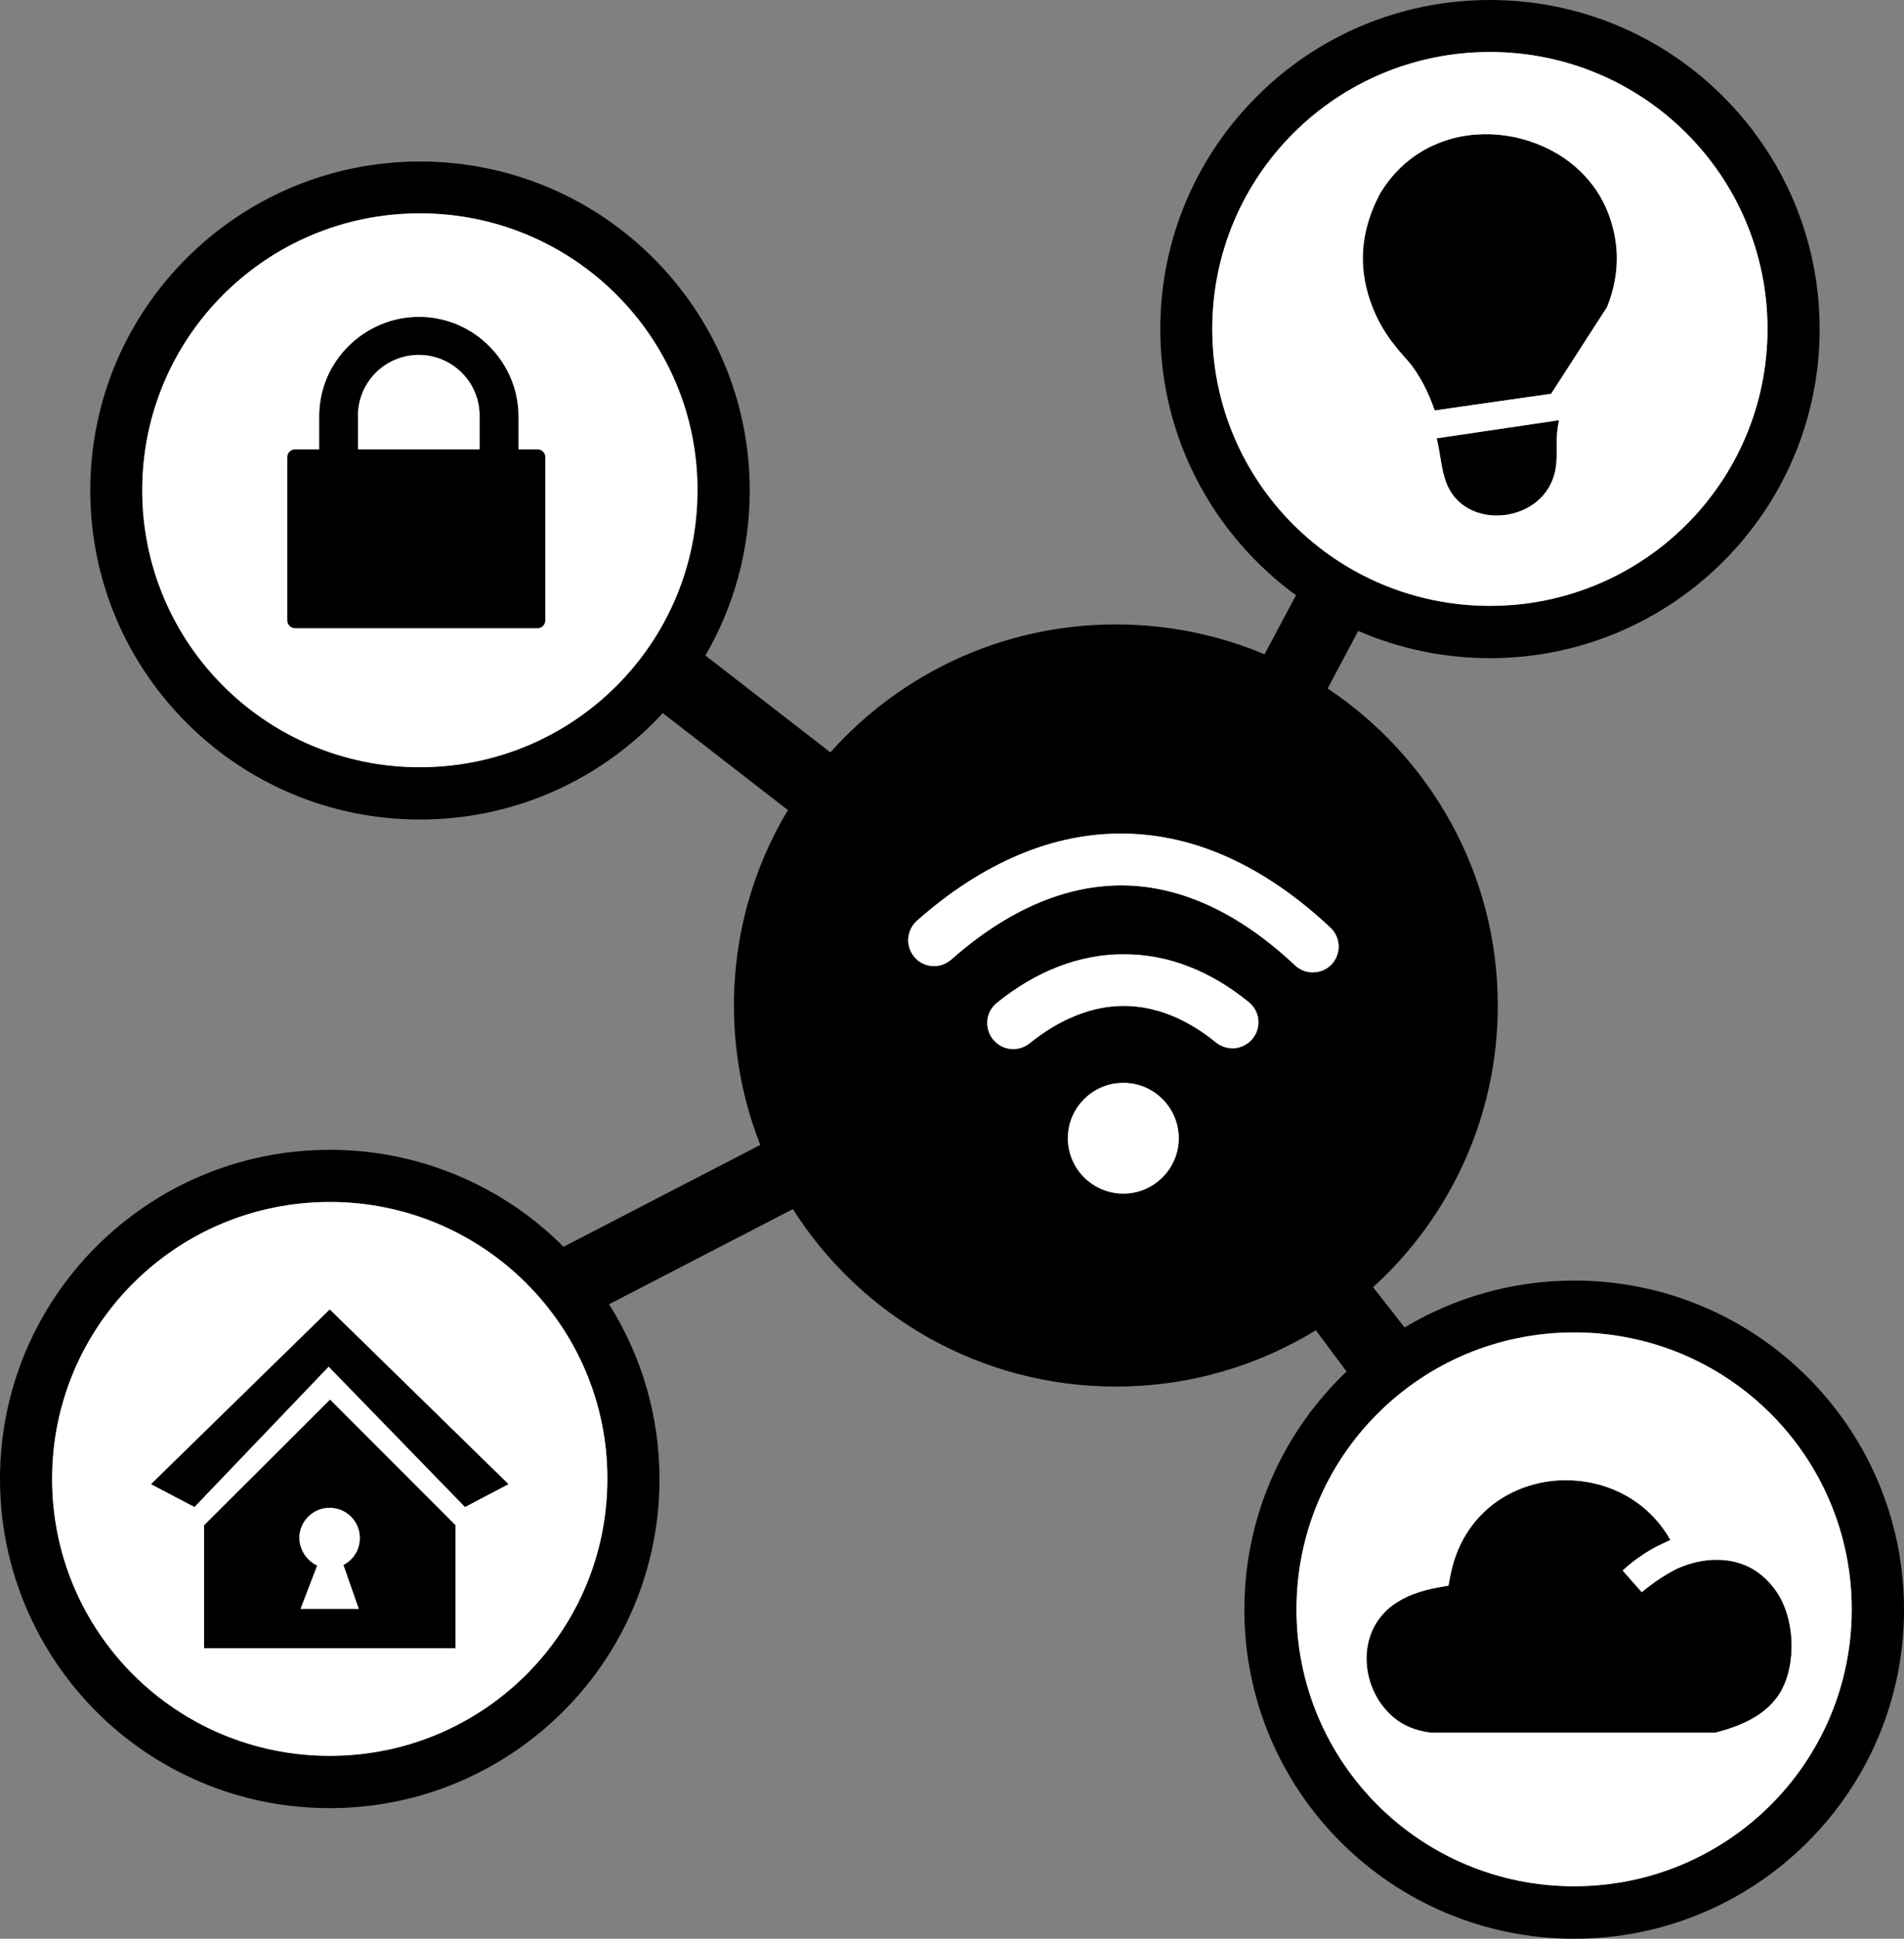
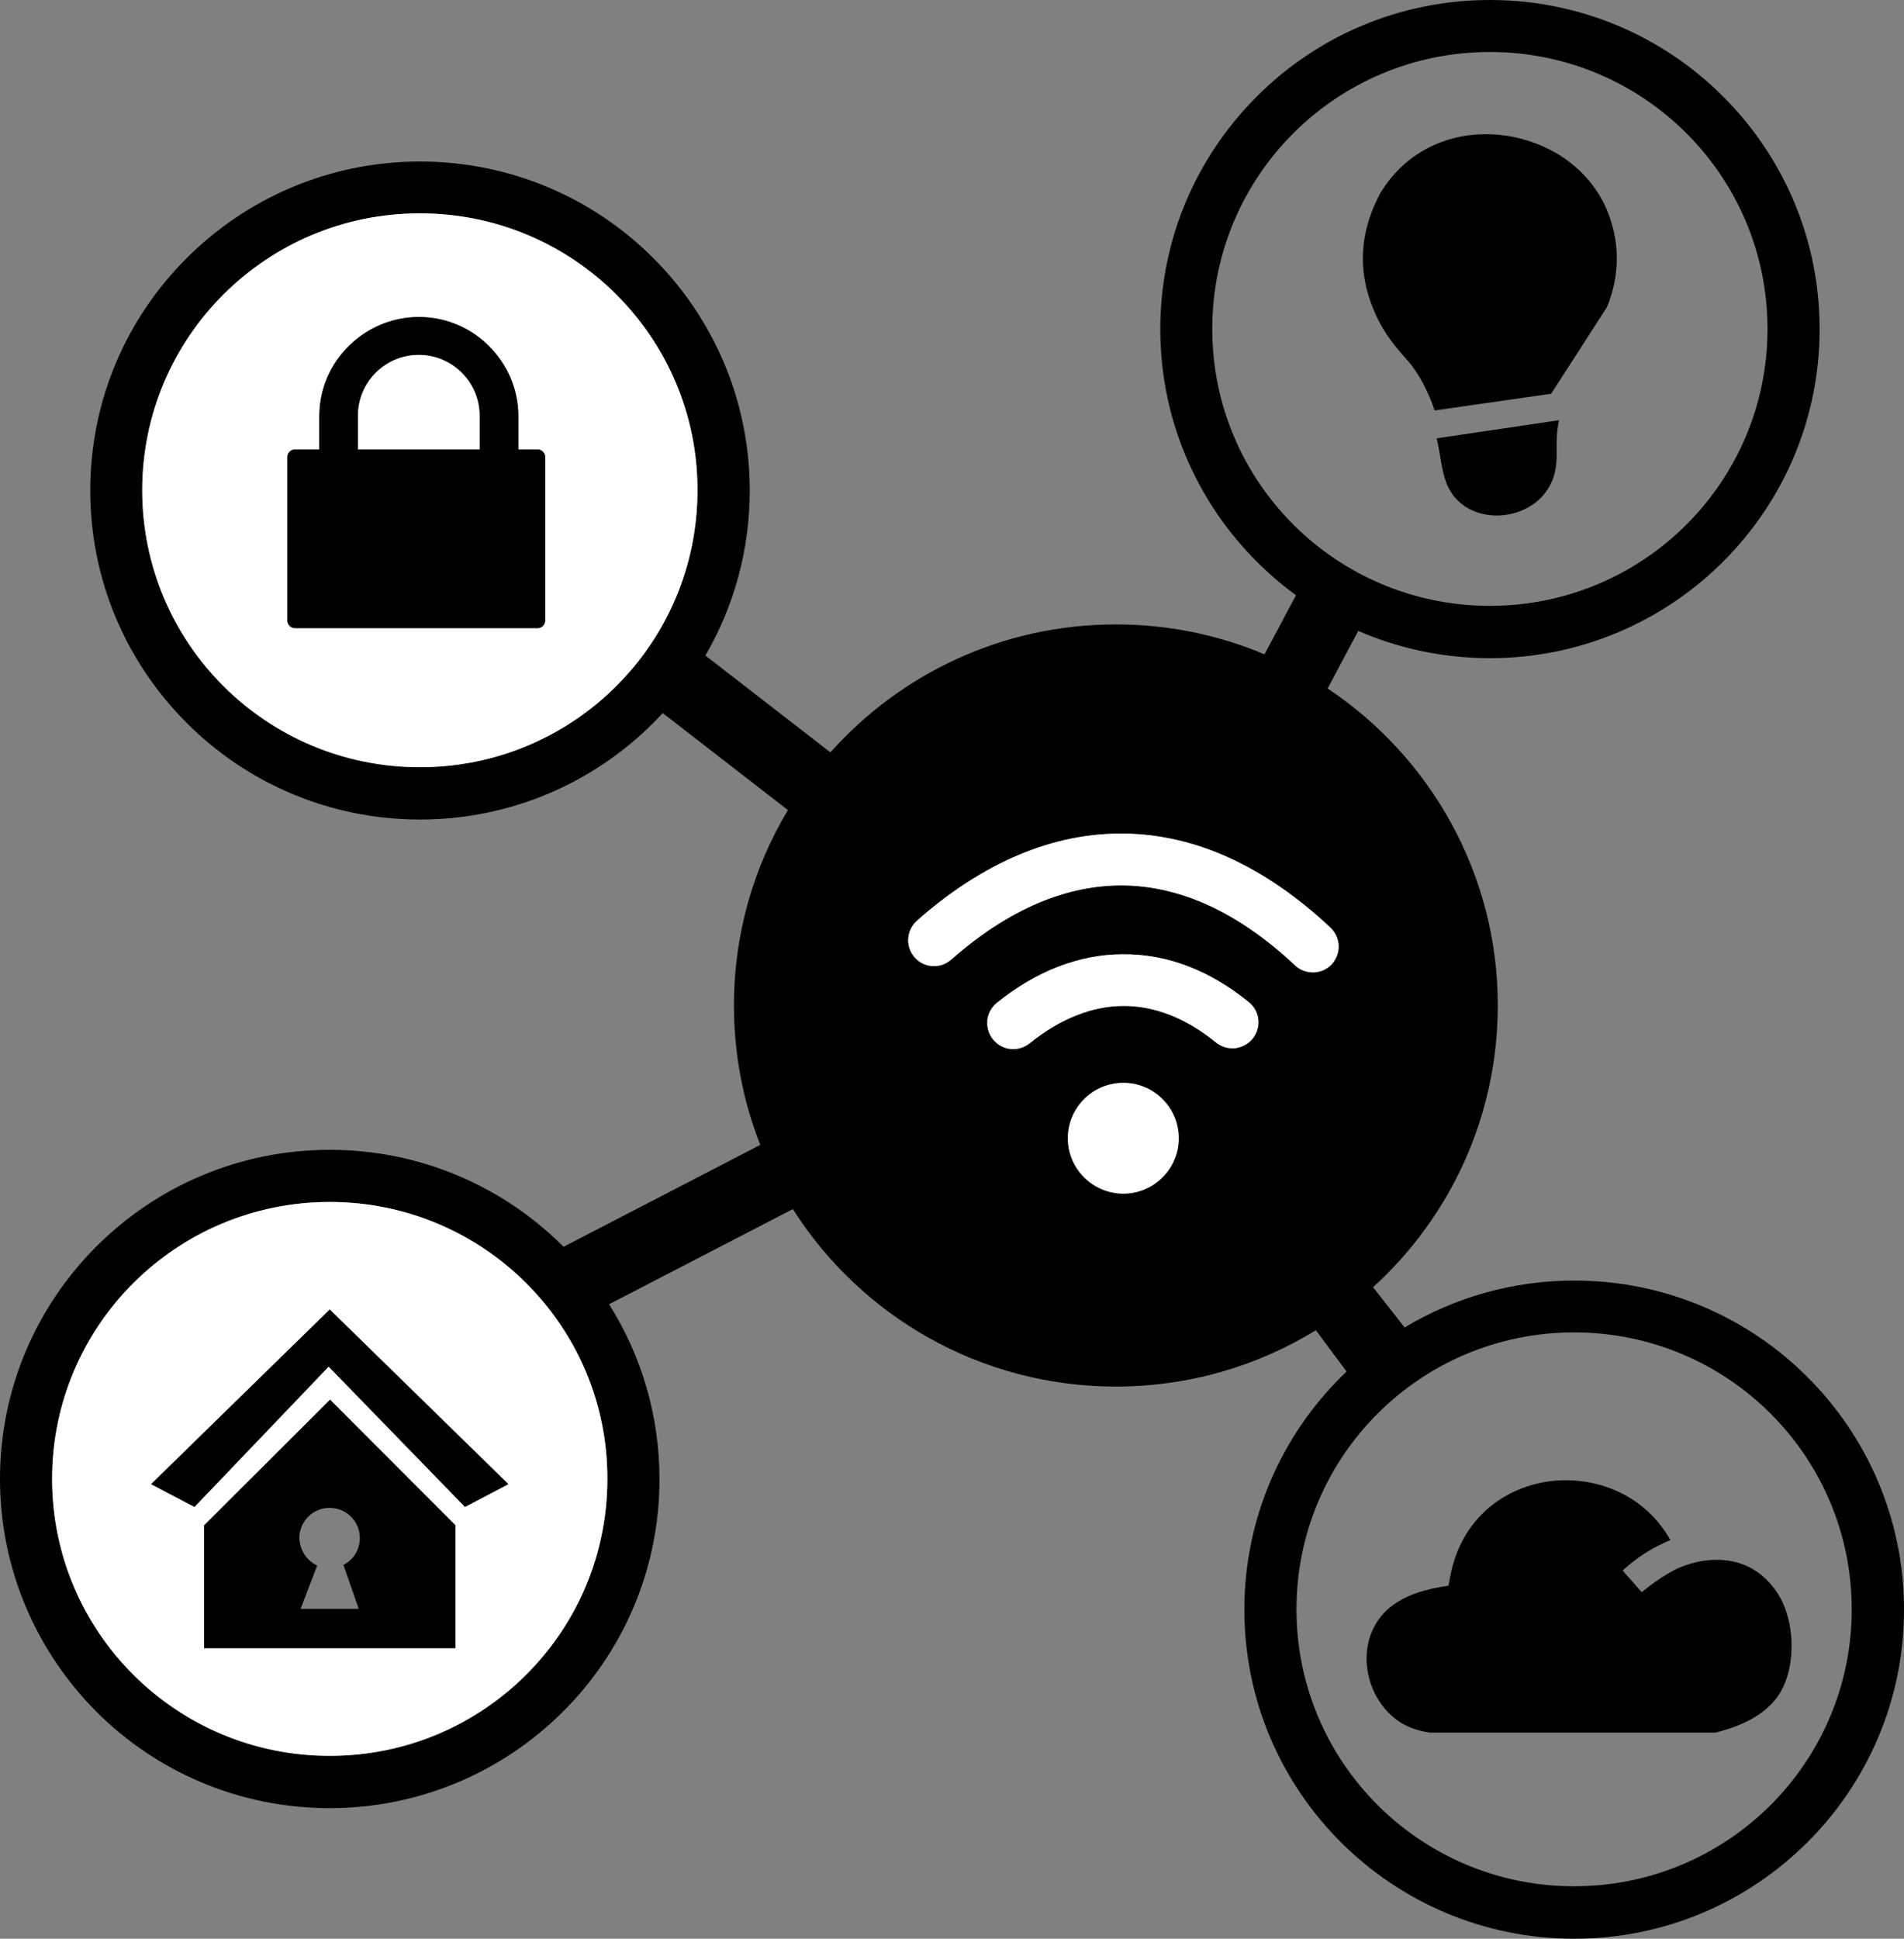
<svg xmlns="http://www.w3.org/2000/svg" width="168" height="171" viewBox="0 0 168 171" fill="none">
  <rect x="0" y="0" width="168" height="171" fill="#808080" stroke="none" />
  <g clip-path="url(#clip0_5989_36)">
    <path fill-rule="evenodd" clip-rule="evenodd" d="M29.095 115.487L13.316 130.908L17.161 132.927L28.999 120.55L41.028 132.927L44.874 130.908L29.095 115.487ZM29.122 123.443L18.01 134.524V145.386H40.194V134.524L29.122 123.443ZM31.654 141.906H26.522L27.986 138.085C27.083 137.662 26.44 136.735 26.413 135.656C26.413 134.196 27.603 132.995 29.081 132.995C30.559 132.995 31.75 134.183 31.75 135.656C31.75 136.707 31.161 137.594 30.299 138.031L31.654 141.906ZM47.433 39.628H45.75V36.708C45.75 34.306 44.751 32.109 43.163 30.526C41.576 28.93 39.386 27.947 36.964 27.947C34.541 27.947 32.338 28.944 30.751 30.526C29.15 32.109 28.164 34.293 28.164 36.708V39.628H26.043C25.66 39.628 25.345 39.929 25.345 40.311V54.735C25.345 55.103 25.66 55.417 26.029 55.417H47.433C47.803 55.417 48.117 55.103 48.117 54.735V40.311C48.117 39.942 47.803 39.628 47.433 39.628ZM42.315 39.628H31.585V36.654C31.585 35.193 32.188 33.843 33.159 32.874C34.131 31.905 35.472 31.304 36.95 31.304C38.428 31.304 39.769 31.905 40.741 32.874C41.713 33.843 42.315 35.18 42.315 36.654V39.628ZM141.806 18.572C140.917 16.403 139.302 14.683 137.345 13.523C135.799 12.623 134.033 12.05 132.227 11.886C130.42 11.722 128.573 11.954 126.876 12.65C124.85 13.469 123.03 14.943 121.73 17.14C121.73 17.153 121.717 17.167 121.717 17.18C120.717 19.091 120.266 20.933 120.252 22.721C120.239 24.509 120.676 26.242 121.457 27.906C122.182 29.448 123.112 30.595 124.235 31.837C125.275 33.037 126.082 34.702 126.588 36.203L136.866 34.73L141.793 27.088C142.45 25.464 142.696 23.922 142.655 22.489C142.614 21.056 142.285 19.746 141.806 18.572ZM137.564 37.063L126.766 38.66C127.177 40.447 127.136 41.266 127.615 42.576C129.257 46.956 136.346 46.192 137.236 41.457C137.523 39.956 137.153 38.973 137.564 37.063ZM156.833 140.514C156.6 140.146 156.326 139.819 156.053 139.518C154.794 138.167 153.206 137.594 151.564 137.581C150.387 137.553 149.155 137.84 147.978 138.358C147.718 138.481 147.458 138.631 147.198 138.781C146.418 139.232 145.652 139.791 144.858 140.433L143.175 138.522C143.75 137.99 144.379 137.499 145.05 137.062C145.584 136.721 146.131 136.407 146.706 136.148C146.938 136.039 147.157 135.929 147.39 135.834C146.282 133.882 144.694 132.477 142.888 131.617C141.095 130.757 139.069 130.43 137.112 130.607C135.169 130.798 133.267 131.508 131.693 132.723C129.887 134.128 128.504 136.216 127.971 138.986L127.806 139.859L126.944 140.01C126.096 140.16 125.343 140.364 124.673 140.624C124.029 140.869 123.455 141.183 122.948 141.538C122.551 141.825 122.196 142.152 121.908 142.507C120.991 143.599 120.567 144.963 120.581 146.341C120.594 147.747 121.046 149.166 121.894 150.326C122.209 150.763 122.579 151.158 122.989 151.5C123.413 151.854 123.892 152.141 124.426 152.359C124.96 152.578 125.535 152.728 126.192 152.823H151.331C152.563 152.523 153.63 152.127 154.547 151.622C155.464 151.118 156.203 150.49 156.764 149.753C157.627 148.607 158.065 146.969 158.078 145.304C158.106 143.558 157.668 141.797 156.833 140.514ZM137.564 37.063L126.766 38.66C127.177 40.447 127.136 41.266 127.615 42.576C129.257 46.956 136.346 46.192 137.236 41.457C137.523 39.956 137.153 38.973 137.564 37.063ZM141.806 18.572C140.917 16.403 139.302 14.683 137.345 13.523C135.799 12.623 134.033 12.05 132.227 11.886C130.42 11.722 128.573 11.954 126.876 12.65C124.85 13.469 123.03 14.943 121.73 17.14C121.73 17.153 121.717 17.167 121.717 17.18C120.717 19.091 120.266 20.933 120.252 22.721C120.239 24.509 120.676 26.242 121.457 27.906C122.182 29.448 123.112 30.595 124.235 31.837C125.275 33.037 126.082 34.702 126.588 36.203L136.866 34.73L141.793 27.088C142.45 25.464 142.696 23.922 142.655 22.489C142.614 21.056 142.285 19.746 141.806 18.572ZM156.833 140.514C156.6 140.146 156.326 139.819 156.053 139.518C154.794 138.167 153.206 137.594 151.564 137.581C150.387 137.553 149.155 137.84 147.978 138.358C147.718 138.481 147.458 138.631 147.198 138.781C146.418 139.232 145.652 139.791 144.858 140.433L143.175 138.522C143.75 137.99 144.379 137.499 145.05 137.062C145.584 136.721 146.131 136.407 146.706 136.148C146.938 136.039 147.157 135.929 147.39 135.834C146.282 133.882 144.694 132.477 142.888 131.617C141.095 130.757 139.069 130.43 137.112 130.607C135.169 130.798 133.267 131.508 131.693 132.723C129.887 134.128 128.504 136.216 127.971 138.986L127.806 139.859L126.944 140.01C126.096 140.16 125.343 140.364 124.673 140.624C124.029 140.869 123.455 141.183 122.948 141.538C122.551 141.825 122.196 142.152 121.908 142.507C120.991 143.599 120.567 144.963 120.581 146.341C120.594 147.747 121.046 149.166 121.894 150.326C122.209 150.763 122.579 151.158 122.989 151.5C123.413 151.854 123.892 152.141 124.426 152.359C124.96 152.578 125.535 152.728 126.192 152.823H151.331C152.563 152.523 153.63 152.127 154.547 151.622C155.464 151.118 156.203 150.49 156.764 149.753C157.627 148.607 158.065 146.969 158.078 145.304C158.106 143.558 157.668 141.797 156.833 140.514ZM29.122 123.443L18.01 134.524V145.386H40.194V134.524L29.122 123.443ZM31.654 141.906H26.522L27.986 138.085C27.083 137.662 26.44 136.735 26.413 135.656C26.413 134.196 27.603 132.995 29.081 132.995C30.559 132.995 31.75 134.183 31.75 135.656C31.75 136.707 31.161 137.594 30.299 138.031L31.654 141.906ZM29.095 115.487L13.316 130.908L17.161 132.927L28.999 120.55L41.028 132.927L44.874 130.908L29.095 115.487ZM47.433 39.628H45.75V36.708C45.75 34.306 44.751 32.109 43.163 30.526C41.576 28.93 39.386 27.947 36.964 27.947C34.541 27.947 32.338 28.944 30.751 30.526C29.15 32.109 28.164 34.293 28.164 36.708V39.628H26.043C25.66 39.628 25.345 39.929 25.345 40.311V54.735C25.345 55.103 25.66 55.417 26.029 55.417H47.433C47.803 55.417 48.117 55.103 48.117 54.735V40.311C48.117 39.942 47.803 39.628 47.433 39.628ZM42.315 39.628H31.585V36.654C31.585 35.193 32.188 33.843 33.159 32.874C34.131 31.905 35.472 31.304 36.95 31.304C38.428 31.304 39.769 31.905 40.741 32.874C41.713 33.843 42.315 35.18 42.315 36.654V39.628ZM29.122 123.443L18.01 134.524V145.386H40.194V134.524L29.122 123.443ZM31.654 141.906H26.522L27.986 138.085C27.083 137.662 26.44 136.735 26.413 135.656C26.413 134.196 27.603 132.995 29.081 132.995C30.559 132.995 31.75 134.183 31.75 135.656C31.75 136.707 31.161 137.594 30.299 138.031L31.654 141.906ZM29.095 115.487L13.316 130.908L17.161 132.927L28.999 120.55L41.028 132.927L44.874 130.908L29.095 115.487ZM47.433 39.628H45.75V36.708C45.75 34.306 44.751 32.109 43.163 30.526C41.576 28.93 39.386 27.947 36.964 27.947C34.541 27.947 32.338 28.944 30.751 30.526C29.15 32.109 28.164 34.293 28.164 36.708V39.628H26.043C25.66 39.628 25.345 39.929 25.345 40.311V54.735C25.345 55.103 25.66 55.417 26.029 55.417H47.433C47.803 55.417 48.117 55.103 48.117 54.735V40.311C48.117 39.942 47.803 39.628 47.433 39.628ZM42.315 39.628H31.585V36.654C31.585 35.193 32.188 33.843 33.159 32.874C34.131 31.905 35.472 31.304 36.95 31.304C38.428 31.304 39.769 31.905 40.741 32.874C41.713 33.843 42.315 35.18 42.315 36.654V39.628ZM137.564 37.063L126.766 38.66C127.177 40.447 127.136 41.266 127.615 42.576C129.257 46.956 136.346 46.192 137.236 41.457C137.523 39.956 137.153 38.973 137.564 37.063ZM141.806 18.572C140.917 16.403 139.302 14.683 137.345 13.523C135.799 12.623 134.033 12.05 132.227 11.886C130.42 11.722 128.573 11.954 126.876 12.65C124.85 13.469 123.03 14.943 121.73 17.14C121.73 17.153 121.717 17.167 121.717 17.18C120.717 19.091 120.266 20.933 120.252 22.721C120.239 24.509 120.676 26.242 121.457 27.906C122.182 29.448 123.112 30.595 124.235 31.837C125.275 33.037 126.082 34.702 126.588 36.203L136.866 34.73L141.793 27.088C142.45 25.464 142.696 23.922 142.655 22.489C142.614 21.056 142.285 19.746 141.806 18.572ZM156.833 140.514C156.6 140.146 156.326 139.819 156.053 139.518C154.794 138.167 153.206 137.594 151.564 137.581C150.387 137.553 149.155 137.84 147.978 138.358C147.718 138.481 147.458 138.631 147.198 138.781C146.418 139.232 145.652 139.791 144.858 140.433L143.175 138.522C143.75 137.99 144.379 137.499 145.05 137.062C145.584 136.721 146.131 136.407 146.706 136.148C146.938 136.039 147.157 135.929 147.39 135.834C146.282 133.882 144.694 132.477 142.888 131.617C141.095 130.757 139.069 130.43 137.112 130.607C135.169 130.798 133.267 131.508 131.693 132.723C129.887 134.128 128.504 136.216 127.971 138.986L127.806 139.859L126.944 140.01C126.096 140.16 125.343 140.364 124.673 140.624C124.029 140.869 123.455 141.183 122.948 141.538C122.551 141.825 122.196 142.152 121.908 142.507C120.991 143.599 120.567 144.963 120.581 146.341C120.594 147.747 121.046 149.166 121.894 150.326C122.209 150.763 122.579 151.158 122.989 151.5C123.413 151.854 123.892 152.141 124.426 152.359C124.96 152.578 125.535 152.728 126.192 152.823H151.331C152.563 152.523 153.63 152.127 154.547 151.622C155.464 151.118 156.203 150.49 156.764 149.753C157.627 148.607 158.065 146.969 158.078 145.304C158.106 143.558 157.668 141.797 156.833 140.514ZM156.833 140.514C156.6 140.146 156.326 139.819 156.053 139.518C154.794 138.167 153.206 137.594 151.564 137.581C150.387 137.553 149.155 137.84 147.978 138.358C147.718 138.481 147.458 138.631 147.198 138.781C146.418 139.232 145.652 139.791 144.858 140.433L143.175 138.522C143.75 137.99 144.379 137.499 145.05 137.062C145.584 136.721 146.131 136.407 146.706 136.148C146.938 136.039 147.157 135.929 147.39 135.834C146.282 133.882 144.694 132.477 142.888 131.617C141.095 130.757 139.069 130.43 137.112 130.607C135.169 130.798 133.267 131.508 131.693 132.723C129.887 134.128 128.504 136.216 127.971 138.986L127.806 139.859L126.944 140.01C126.096 140.16 125.343 140.364 124.673 140.624C124.029 140.869 123.455 141.183 122.948 141.538C122.551 141.825 122.196 142.152 121.908 142.507C120.991 143.599 120.567 144.963 120.581 146.341C120.594 147.747 121.046 149.166 121.894 150.326C122.209 150.763 122.579 151.158 122.989 151.5C123.413 151.854 123.892 152.141 124.426 152.359C124.96 152.578 125.535 152.728 126.192 152.823H151.331C152.563 152.523 153.63 152.127 154.547 151.622C155.464 151.118 156.203 150.49 156.764 149.753C157.627 148.607 158.065 146.969 158.078 145.304C158.106 143.558 157.668 141.797 156.833 140.514ZM141.806 18.572C140.917 16.403 139.302 14.683 137.345 13.523C135.799 12.623 134.033 12.05 132.227 11.886C130.42 11.722 128.573 11.954 126.876 12.65C124.85 13.469 123.03 14.943 121.73 17.14C121.73 17.153 121.717 17.167 121.717 17.18C120.717 19.091 120.266 20.933 120.252 22.721C120.239 24.509 120.676 26.242 121.457 27.906C122.182 29.448 123.112 30.595 124.235 31.837C125.275 33.037 126.082 34.702 126.588 36.203L136.866 34.73L141.793 27.088C142.45 25.464 142.696 23.922 142.655 22.489C142.614 21.056 142.285 19.746 141.806 18.572ZM137.564 37.063L126.766 38.66C127.177 40.447 127.136 41.266 127.615 42.576C129.257 46.956 136.346 46.192 137.236 41.457C137.523 39.956 137.153 38.973 137.564 37.063ZM29.095 115.487L13.316 130.908L17.161 132.927L28.999 120.55L41.028 132.927L44.874 130.908L29.095 115.487ZM29.122 123.443L18.01 134.524V145.386H40.194V134.524L29.122 123.443ZM31.654 141.906H26.522L27.986 138.085C27.083 137.662 26.44 136.735 26.413 135.656C26.413 134.196 27.603 132.995 29.081 132.995C30.559 132.995 31.75 134.183 31.75 135.656C31.75 136.707 31.161 137.594 30.299 138.031L31.654 141.906ZM47.433 39.628H45.75V36.708C45.75 34.306 44.751 32.109 43.163 30.526C41.576 28.93 39.386 27.947 36.964 27.947C34.541 27.947 32.338 28.944 30.751 30.526C29.15 32.109 28.164 34.293 28.164 36.708V39.628H26.043C25.66 39.628 25.345 39.929 25.345 40.311V54.735C25.345 55.103 25.66 55.417 26.029 55.417H47.433C47.803 55.417 48.117 55.103 48.117 54.735V40.311C48.117 39.942 47.803 39.628 47.433 39.628ZM42.315 39.628H31.585V36.654C31.585 35.193 32.188 33.843 33.159 32.874C34.131 31.905 35.472 31.304 36.95 31.304C38.428 31.304 39.769 31.905 40.741 32.874C41.713 33.843 42.315 35.18 42.315 36.654V39.628ZM29.122 123.443L18.01 134.524V145.386H40.194V134.524L29.122 123.443ZM31.654 141.906H26.522L27.986 138.085C27.083 137.662 26.44 136.735 26.413 135.656C26.413 134.196 27.603 132.995 29.081 132.995C30.559 132.995 31.75 134.183 31.75 135.656C31.75 136.707 31.161 137.594 30.299 138.031L31.654 141.906ZM29.095 115.487L13.316 130.908L17.161 132.927L28.999 120.55L41.028 132.927L44.874 130.908L29.095 115.487ZM47.433 39.628H45.75V36.708C45.75 34.306 44.751 32.109 43.163 30.526C41.576 28.93 39.386 27.947 36.964 27.947C34.541 27.947 32.338 28.944 30.751 30.526C29.15 32.109 28.164 34.293 28.164 36.708V39.628H26.043C25.66 39.628 25.345 39.929 25.345 40.311V54.735C25.345 55.103 25.66 55.417 26.029 55.417H47.433C47.803 55.417 48.117 55.103 48.117 54.735V40.311C48.117 39.942 47.803 39.628 47.433 39.628ZM42.315 39.628H31.585V36.654C31.585 35.193 32.188 33.843 33.159 32.874C34.131 31.905 35.472 31.304 36.95 31.304C38.428 31.304 39.769 31.905 40.741 32.874C41.713 33.843 42.315 35.18 42.315 36.654V39.628ZM137.564 37.063L126.766 38.66C127.177 40.447 127.136 41.266 127.615 42.576C129.257 46.956 136.346 46.192 137.236 41.457C137.523 39.956 137.153 38.973 137.564 37.063ZM141.806 18.572C140.917 16.403 139.302 14.683 137.345 13.523C135.799 12.623 134.033 12.05 132.227 11.886C130.42 11.722 128.573 11.954 126.876 12.65C124.85 13.469 123.03 14.943 121.73 17.14C121.73 17.153 121.717 17.167 121.717 17.18C120.717 19.091 120.266 20.933 120.252 22.721C120.239 24.509 120.676 26.242 121.457 27.906C122.182 29.448 123.112 30.595 124.235 31.837C125.275 33.037 126.082 34.702 126.588 36.203L136.866 34.73L141.793 27.088C142.45 25.464 142.696 23.922 142.655 22.489C142.614 21.056 142.285 19.746 141.806 18.572ZM156.833 140.514C156.6 140.146 156.326 139.819 156.053 139.518C154.794 138.167 153.206 137.594 151.564 137.581C150.387 137.553 149.155 137.84 147.978 138.358C147.718 138.481 147.458 138.631 147.198 138.781C146.418 139.232 145.652 139.791 144.858 140.433L143.175 138.522C143.75 137.99 144.379 137.499 145.05 137.062C145.584 136.721 146.131 136.407 146.706 136.148C146.938 136.039 147.157 135.929 147.39 135.834C146.282 133.882 144.694 132.477 142.888 131.617C141.095 130.757 139.069 130.43 137.112 130.607C135.169 130.798 133.267 131.508 131.693 132.723C129.887 134.128 128.504 136.216 127.971 138.986L127.806 139.859L126.944 140.01C126.096 140.16 125.343 140.364 124.673 140.624C124.029 140.869 123.455 141.183 122.948 141.538C122.551 141.825 122.196 142.152 121.908 142.507C120.991 143.599 120.567 144.963 120.581 146.341C120.594 147.747 121.046 149.166 121.894 150.326C122.209 150.763 122.579 151.158 122.989 151.5C123.413 151.854 123.892 152.141 124.426 152.359C124.96 152.578 125.535 152.728 126.192 152.823H151.331C152.563 152.523 153.63 152.127 154.547 151.622C155.464 151.118 156.203 150.49 156.764 149.753C157.627 148.607 158.065 146.969 158.078 145.304C158.106 143.558 157.668 141.797 156.833 140.514ZM156.833 140.514C156.6 140.146 156.326 139.819 156.053 139.518C154.794 138.167 153.206 137.594 151.564 137.581C150.387 137.553 149.155 137.84 147.978 138.358C147.718 138.481 147.458 138.631 147.198 138.781C146.418 139.232 145.652 139.791 144.858 140.433L143.175 138.522C143.75 137.99 144.379 137.499 145.05 137.062C145.584 136.721 146.131 136.407 146.706 136.148C146.938 136.039 147.157 135.929 147.39 135.834C146.282 133.882 144.694 132.477 142.888 131.617C141.095 130.757 139.069 130.43 137.112 130.607C135.169 130.798 133.267 131.508 131.693 132.723C129.887 134.128 128.504 136.216 127.971 138.986L127.806 139.859L126.944 140.01C126.096 140.16 125.343 140.364 124.673 140.624C124.029 140.869 123.455 141.183 122.948 141.538C122.551 141.825 122.196 142.152 121.908 142.507C120.991 143.599 120.567 144.963 120.581 146.341C120.594 147.747 121.046 149.166 121.894 150.326C122.209 150.763 122.579 151.158 122.989 151.5C123.413 151.854 123.892 152.141 124.426 152.359C124.96 152.578 125.535 152.728 126.192 152.823H151.331C152.563 152.523 153.63 152.127 154.547 151.622C155.464 151.118 156.203 150.49 156.764 149.753C157.627 148.607 158.065 146.969 158.078 145.304C158.106 143.558 157.668 141.797 156.833 140.514ZM141.806 18.572C140.917 16.403 139.302 14.683 137.345 13.523C135.799 12.623 134.033 12.05 132.227 11.886C130.42 11.722 128.573 11.954 126.876 12.65C124.85 13.469 123.03 14.943 121.73 17.14C121.73 17.153 121.717 17.167 121.717 17.18C120.717 19.091 120.266 20.933 120.252 22.721C120.239 24.509 120.676 26.242 121.457 27.906C122.182 29.448 123.112 30.595 124.235 31.837C125.275 33.037 126.082 34.702 126.588 36.203L136.866 34.73L141.793 27.088C142.45 25.464 142.696 23.922 142.655 22.489C142.614 21.056 142.285 19.746 141.806 18.572ZM137.564 37.063L126.766 38.66C127.177 40.447 127.136 41.266 127.615 42.576C129.257 46.956 136.346 46.192 137.236 41.457C137.523 39.956 137.153 38.973 137.564 37.063ZM29.095 115.487L13.316 130.908L17.161 132.927L28.999 120.55L41.028 132.927L44.874 130.908L29.095 115.487ZM29.122 123.443L18.01 134.524V145.386H40.194V134.524L29.122 123.443ZM31.654 141.906H26.522L27.986 138.085C27.083 137.662 26.44 136.735 26.413 135.656C26.413 134.196 27.603 132.995 29.081 132.995C30.559 132.995 31.75 134.183 31.75 135.656C31.75 136.707 31.161 137.594 30.299 138.031L31.654 141.906ZM47.433 39.628H45.75V36.708C45.75 34.306 44.751 32.109 43.163 30.526C41.576 28.93 39.386 27.947 36.964 27.947C34.541 27.947 32.338 28.944 30.751 30.526C29.15 32.109 28.164 34.293 28.164 36.708V39.628H26.043C25.66 39.628 25.345 39.929 25.345 40.311V54.735C25.345 55.103 25.66 55.417 26.029 55.417H47.433C47.803 55.417 48.117 55.103 48.117 54.735V40.311C48.117 39.942 47.803 39.628 47.433 39.628ZM42.315 39.628H31.585V36.654C31.585 35.193 32.188 33.843 33.159 32.874C34.131 31.905 35.472 31.304 36.95 31.304C38.428 31.304 39.769 31.905 40.741 32.874C41.713 33.843 42.315 35.18 42.315 36.654V39.628ZM29.122 123.443L18.01 134.524V145.386H40.194V134.524L29.122 123.443ZM31.654 141.906H26.522L27.986 138.085C27.083 137.662 26.44 136.735 26.413 135.656C26.413 134.196 27.603 132.995 29.081 132.995C30.559 132.995 31.75 134.183 31.75 135.656C31.75 136.707 31.161 137.594 30.299 138.031L31.654 141.906ZM29.095 115.487L13.316 130.908L17.161 132.927L28.999 120.55L41.028 132.927L44.874 130.908L29.095 115.487ZM47.433 39.628H45.75V36.708C45.75 34.306 44.751 32.109 43.163 30.526C41.576 28.93 39.386 27.947 36.964 27.947C34.541 27.947 32.338 28.944 30.751 30.526C29.15 32.109 28.164 34.293 28.164 36.708V39.628H26.043C25.66 39.628 25.345 39.929 25.345 40.311V54.735C25.345 55.103 25.66 55.417 26.029 55.417H47.433C47.803 55.417 48.117 55.103 48.117 54.735V40.311C48.117 39.942 47.803 39.628 47.433 39.628ZM42.315 39.628H31.585V36.654C31.585 35.193 32.188 33.843 33.159 32.874C34.131 31.905 35.472 31.304 36.95 31.304C38.428 31.304 39.769 31.905 40.741 32.874C41.713 33.843 42.315 35.18 42.315 36.654V39.628ZM137.564 37.063L126.766 38.66C127.177 40.447 127.136 41.266 127.615 42.576C129.257 46.956 136.346 46.192 137.236 41.457C137.523 39.956 137.153 38.973 137.564 37.063ZM141.806 18.572C140.917 16.403 139.302 14.683 137.345 13.523C135.799 12.623 134.033 12.05 132.227 11.886C130.42 11.722 128.573 11.954 126.876 12.65C124.85 13.469 123.03 14.943 121.73 17.14C121.73 17.153 121.717 17.167 121.717 17.18C120.717 19.091 120.266 20.933 120.252 22.721C120.239 24.509 120.676 26.242 121.457 27.906C122.182 29.448 123.112 30.595 124.235 31.837C125.275 33.037 126.082 34.702 126.588 36.203L136.866 34.73L141.793 27.088C142.45 25.464 142.696 23.922 142.655 22.489C142.614 21.056 142.285 19.746 141.806 18.572ZM156.833 140.514C156.6 140.146 156.326 139.819 156.053 139.518C154.794 138.167 153.206 137.594 151.564 137.581C150.387 137.553 149.155 137.84 147.978 138.358C147.718 138.481 147.458 138.631 147.198 138.781C146.418 139.232 145.652 139.791 144.858 140.433L143.175 138.522C143.75 137.99 144.379 137.499 145.05 137.062C145.584 136.721 146.131 136.407 146.706 136.148C146.938 136.039 147.157 135.929 147.39 135.834C146.282 133.882 144.694 132.477 142.888 131.617C141.095 130.757 139.069 130.43 137.112 130.607C135.169 130.798 133.267 131.508 131.693 132.723C129.887 134.128 128.504 136.216 127.971 138.986L127.806 139.859L126.944 140.01C126.096 140.16 125.343 140.364 124.673 140.624C124.029 140.869 123.455 141.183 122.948 141.538C122.551 141.825 122.196 142.152 121.908 142.507C120.991 143.599 120.567 144.963 120.581 146.341C120.594 147.747 121.046 149.166 121.894 150.326C122.209 150.763 122.579 151.158 122.989 151.5C123.413 151.854 123.892 152.141 124.426 152.359C124.96 152.578 125.535 152.728 126.192 152.823H151.331C152.563 152.523 153.63 152.127 154.547 151.622C155.464 151.118 156.203 150.49 156.764 149.753C157.627 148.607 158.065 146.969 158.078 145.304C158.106 143.558 157.668 141.797 156.833 140.514ZM156.833 140.514C156.6 140.146 156.326 139.819 156.053 139.518C154.794 138.167 153.206 137.594 151.564 137.581C150.387 137.553 149.155 137.84 147.978 138.358C147.718 138.481 147.458 138.631 147.198 138.781C146.418 139.232 145.652 139.791 144.858 140.433L143.175 138.522C143.75 137.99 144.379 137.499 145.05 137.062C145.584 136.721 146.131 136.407 146.706 136.148C146.938 136.039 147.157 135.929 147.39 135.834C146.282 133.882 144.694 132.477 142.888 131.617C141.095 130.757 139.069 130.43 137.112 130.607C135.169 130.798 133.267 131.508 131.693 132.723C129.887 134.128 128.504 136.216 127.971 138.986L127.806 139.859L126.944 140.01C126.096 140.16 125.343 140.364 124.673 140.624C124.029 140.869 123.455 141.183 122.948 141.538C122.551 141.825 122.196 142.152 121.908 142.507C120.991 143.599 120.567 144.963 120.581 146.341C120.594 147.747 121.046 149.166 121.894 150.326C122.209 150.763 122.579 151.158 122.989 151.5C123.413 151.854 123.892 152.141 124.426 152.359C124.96 152.578 125.535 152.728 126.192 152.823H151.331C152.563 152.523 153.63 152.127 154.547 151.622C155.464 151.118 156.203 150.49 156.764 149.753C157.627 148.607 158.065 146.969 158.078 145.304C158.106 143.558 157.668 141.797 156.833 140.514ZM141.806 18.572C140.917 16.403 139.302 14.683 137.345 13.523C135.799 12.623 134.033 12.05 132.227 11.886C130.42 11.722 128.573 11.954 126.876 12.65C124.85 13.469 123.03 14.943 121.73 17.14C121.73 17.153 121.717 17.167 121.717 17.18C120.717 19.091 120.266 20.933 120.252 22.721C120.239 24.509 120.676 26.242 121.457 27.906C122.182 29.448 123.112 30.595 124.235 31.837C125.275 33.037 126.082 34.702 126.588 36.203L136.866 34.73L141.793 27.088C142.45 25.464 142.696 23.922 142.655 22.489C142.614 21.056 142.285 19.746 141.806 18.572ZM137.564 37.063L126.766 38.66C127.177 40.447 127.136 41.266 127.615 42.576C129.257 46.956 136.346 46.192 137.236 41.457C137.523 39.956 137.153 38.973 137.564 37.063ZM29.095 115.487L13.316 130.908L17.161 132.927L28.999 120.55L41.028 132.927L44.874 130.908L29.095 115.487ZM29.122 123.443L18.01 134.524V145.386H40.194V134.524L29.122 123.443ZM31.654 141.906H26.522L27.986 138.085C27.083 137.662 26.44 136.735 26.413 135.656C26.413 134.196 27.603 132.995 29.081 132.995C30.559 132.995 31.75 134.183 31.75 135.656C31.75 136.707 31.161 137.594 30.299 138.031L31.654 141.906ZM47.433 39.628H45.75V36.708C45.75 34.306 44.751 32.109 43.163 30.526C41.576 28.93 39.386 27.947 36.964 27.947C34.541 27.947 32.338 28.944 30.751 30.526C29.15 32.109 28.164 34.293 28.164 36.708V39.628H26.043C25.66 39.628 25.345 39.929 25.345 40.311V54.735C25.345 55.103 25.66 55.417 26.029 55.417H47.433C47.803 55.417 48.117 55.103 48.117 54.735V40.311C48.117 39.942 47.803 39.628 47.433 39.628ZM42.315 39.628H31.585V36.654C31.585 35.193 32.188 33.843 33.159 32.874C34.131 31.905 35.472 31.304 36.95 31.304C38.428 31.304 39.769 31.905 40.741 32.874C41.713 33.843 42.315 35.18 42.315 36.654V39.628ZM29.122 123.443L18.01 134.524V145.386H40.194V134.524L29.122 123.443ZM31.654 141.906H26.522L27.986 138.085C27.083 137.662 26.44 136.735 26.413 135.656C26.413 134.196 27.603 132.995 29.081 132.995C30.559 132.995 31.75 134.183 31.75 135.656C31.75 136.707 31.161 137.594 30.299 138.031L31.654 141.906ZM29.095 115.487L13.316 130.908L17.161 132.927L28.999 120.55L41.028 132.927L44.874 130.908L29.095 115.487ZM47.433 39.628H45.75V36.708C45.75 34.306 44.751 32.109 43.163 30.526C41.576 28.93 39.386 27.947 36.964 27.947C34.541 27.947 32.338 28.944 30.751 30.526C29.15 32.109 28.164 34.293 28.164 36.708V39.628H26.043C25.66 39.628 25.345 39.929 25.345 40.311V54.735C25.345 55.103 25.66 55.417 26.029 55.417H47.433C47.803 55.417 48.117 55.103 48.117 54.735V40.311C48.117 39.942 47.803 39.628 47.433 39.628ZM42.315 39.628H31.585V36.654C31.585 35.193 32.188 33.843 33.159 32.874C34.131 31.905 35.472 31.304 36.95 31.304C38.428 31.304 39.769 31.905 40.741 32.874C41.713 33.843 42.315 35.18 42.315 36.654V39.628ZM137.564 37.063L126.766 38.66C127.177 40.447 127.136 41.266 127.615 42.576C129.257 46.956 136.346 46.192 137.236 41.457C137.523 39.956 137.153 38.973 137.564 37.063ZM141.806 18.572C140.917 16.403 139.302 14.683 137.345 13.523C135.799 12.623 134.033 12.05 132.227 11.886C130.42 11.722 128.573 11.954 126.876 12.65C124.85 13.469 123.03 14.943 121.73 17.14C121.73 17.153 121.717 17.167 121.717 17.18C120.717 19.091 120.266 20.933 120.252 22.721C120.239 24.509 120.676 26.242 121.457 27.906C122.182 29.448 123.112 30.595 124.235 31.837C125.275 33.037 126.082 34.702 126.588 36.203L136.866 34.73L141.793 27.088C142.45 25.464 142.696 23.922 142.655 22.489C142.614 21.056 142.285 19.746 141.806 18.572ZM156.833 140.514C156.6 140.146 156.326 139.819 156.053 139.518C154.794 138.167 153.206 137.594 151.564 137.581C150.387 137.553 149.155 137.84 147.978 138.358C147.718 138.481 147.458 138.631 147.198 138.781C146.418 139.232 145.652 139.791 144.858 140.433L143.175 138.522C143.75 137.99 144.379 137.499 145.05 137.062C145.584 136.721 146.131 136.407 146.706 136.148C146.938 136.039 147.157 135.929 147.39 135.834C146.282 133.882 144.694 132.477 142.888 131.617C141.095 130.757 139.069 130.43 137.112 130.607C135.169 130.798 133.267 131.508 131.693 132.723C129.887 134.128 128.504 136.216 127.971 138.986L127.806 139.859L126.944 140.01C126.096 140.16 125.343 140.364 124.673 140.624C124.029 140.869 123.455 141.183 122.948 141.538C122.551 141.825 122.196 142.152 121.908 142.507C120.991 143.599 120.567 144.963 120.581 146.341C120.594 147.747 121.046 149.166 121.894 150.326C122.209 150.763 122.579 151.158 122.989 151.5C123.413 151.854 123.892 152.141 124.426 152.359C124.96 152.578 125.535 152.728 126.192 152.823H151.331C152.563 152.523 153.63 152.127 154.547 151.622C155.464 151.118 156.203 150.49 156.764 149.753C157.627 148.607 158.065 146.969 158.078 145.304C158.106 143.558 157.668 141.797 156.833 140.514ZM156.833 140.514C156.6 140.146 156.326 139.819 156.053 139.518C154.794 138.167 153.206 137.594 151.564 137.581C150.387 137.553 149.155 137.84 147.978 138.358C147.718 138.481 147.458 138.631 147.198 138.781C146.418 139.232 145.652 139.791 144.858 140.433L143.175 138.522C143.75 137.99 144.379 137.499 145.05 137.062C145.584 136.721 146.131 136.407 146.706 136.148C146.938 136.039 147.157 135.929 147.39 135.834C146.282 133.882 144.694 132.477 142.888 131.617C141.095 130.757 139.069 130.43 137.112 130.607C135.169 130.798 133.267 131.508 131.693 132.723C129.887 134.128 128.504 136.216 127.971 138.986L127.806 139.859L126.944 140.01C126.096 140.16 125.343 140.364 124.673 140.624C124.029 140.869 123.455 141.183 122.948 141.538C122.551 141.825 122.196 142.152 121.908 142.507C120.991 143.599 120.567 144.963 120.581 146.341C120.594 147.747 121.046 149.166 121.894 150.326C122.209 150.763 122.579 151.158 122.989 151.5C123.413 151.854 123.892 152.141 124.426 152.359C124.96 152.578 125.535 152.728 126.192 152.823H151.331C152.563 152.523 153.63 152.127 154.547 151.622C155.464 151.118 156.203 150.49 156.764 149.753C157.627 148.607 158.065 146.969 158.078 145.304C158.106 143.558 157.668 141.797 156.833 140.514ZM141.806 18.572C140.917 16.403 139.302 14.683 137.345 13.523C135.799 12.623 134.033 12.05 132.227 11.886C130.42 11.722 128.573 11.954 126.876 12.65C124.85 13.469 123.03 14.943 121.73 17.14C121.73 17.153 121.717 17.167 121.717 17.18C120.717 19.091 120.266 20.933 120.252 22.721C120.239 24.509 120.676 26.242 121.457 27.906C122.182 29.448 123.112 30.595 124.235 31.837C125.275 33.037 126.082 34.702 126.588 36.203L136.866 34.73L141.793 27.088C142.45 25.464 142.696 23.922 142.655 22.489C142.614 21.056 142.285 19.746 141.806 18.572ZM126.766 38.66C127.177 40.447 127.136 41.266 127.615 42.576C129.257 46.956 136.346 46.192 137.236 41.457C137.523 39.956 137.153 38.973 137.564 37.063L126.766 38.66ZM29.095 115.487L13.316 130.908L17.161 132.927L28.999 120.55L41.028 132.927L44.874 130.908L29.095 115.487ZM18.01 134.524V145.386H40.194V134.524L29.122 123.443L18.01 134.524ZM31.75 135.656C31.75 136.707 31.161 137.594 30.299 138.031L31.654 141.906H26.522L27.986 138.085C27.083 137.662 26.44 136.735 26.413 135.656C26.413 134.196 27.603 132.995 29.081 132.995C30.559 132.995 31.75 134.183 31.75 135.656ZM47.433 39.628H45.75V36.708C45.75 34.306 44.751 32.109 43.163 30.526C41.576 28.93 39.386 27.947 36.964 27.947C34.541 27.947 32.338 28.944 30.751 30.526C29.15 32.109 28.164 34.293 28.164 36.708V39.628H26.043C25.66 39.628 25.345 39.929 25.345 40.311V54.735C25.345 55.103 25.66 55.417 26.029 55.417H47.433C47.803 55.417 48.117 55.103 48.117 54.735V40.311C48.117 39.942 47.803 39.628 47.433 39.628ZM42.315 39.628H31.585V36.654C31.585 35.193 32.188 33.843 33.159 32.874C34.131 31.905 35.472 31.304 36.95 31.304C38.428 31.304 39.769 31.905 40.741 32.874C41.713 33.843 42.315 35.18 42.315 36.654V39.628ZM159.474 121.451C154.219 116.197 146.938 112.949 138.905 112.949C133.431 112.949 128.313 114.464 123.934 117.084L121.155 113.536C127.916 107.382 132.158 98.525 132.158 88.686C132.158 77.033 126.192 66.757 117.146 60.725L119.842 55.649C123.4 57.191 127.327 58.051 131.46 58.051C139.494 58.051 146.76 54.803 152.029 49.549C157.298 44.295 160.555 37.049 160.555 29.025C160.555 21.001 157.298 13.755 152.029 8.502C146.774 3.248 139.494 0 131.46 0C123.427 0 116.147 3.248 110.905 8.502C105.636 13.755 102.379 21.001 102.379 29.025C102.379 37.049 105.636 44.295 110.905 49.549C111.973 50.614 113.122 51.61 114.354 52.497L111.576 57.71C107.539 56.017 103.118 55.076 98.465 55.076C88.434 55.076 79.443 59.443 73.271 66.361L62.24 57.819C64.731 53.534 66.154 48.567 66.154 43.258C66.154 35.248 62.897 28.002 57.629 22.748C52.373 17.494 45.093 14.247 37.06 14.247C29.026 14.247 21.759 17.494 16.491 22.748C11.222 27.988 7.965 35.234 7.965 43.258C7.965 51.282 11.222 58.528 16.491 63.782C21.746 69.036 29.026 72.284 37.06 72.284C45.093 72.284 52.36 69.036 57.629 63.782C57.916 63.496 58.203 63.195 58.477 62.895L69.521 71.451C66.497 76.487 64.759 82.382 64.759 88.673C64.759 93.012 65.58 97.174 67.085 100.982L49.718 109.974L49.677 109.92C44.409 104.666 37.128 101.418 29.095 101.418C21.062 101.418 13.795 104.666 8.526 109.92C3.257 115.174 0 122.433 0 130.444C0 138.454 3.257 145.714 8.512 150.981C13.767 156.235 21.048 159.483 29.081 159.483C37.114 159.483 44.395 156.235 49.664 150.981C54.933 145.741 58.19 138.481 58.19 130.471C58.19 124.794 56.561 119.513 53.742 115.037L69.959 106.645C75.926 116.047 86.463 122.297 98.452 122.297C104.925 122.297 110.974 120.482 116.106 117.33L118.815 120.973C118.651 121.137 118.487 121.287 118.323 121.451C113.054 126.705 109.797 133.951 109.797 141.975C109.797 149.999 113.054 157.245 118.323 162.498C123.591 167.752 130.872 171 138.905 171C146.938 171 154.205 167.752 159.474 162.498C164.743 157.245 168 149.999 168 141.975C168 133.951 164.743 126.705 159.474 121.451ZM54.371 60.521C49.937 64.942 43.806 67.671 37.046 67.671C30.285 67.671 24.154 64.942 19.72 60.521C15.286 56.099 12.549 49.986 12.549 43.245C12.549 36.504 15.286 30.39 19.72 25.969C24.154 21.547 30.272 18.818 37.046 18.818C43.82 18.818 49.937 21.547 54.371 25.969C58.806 30.39 61.556 36.504 61.542 43.245C61.542 49.999 58.806 56.099 54.371 60.521ZM46.42 147.72C41.986 152.141 35.855 154.87 29.095 154.87C22.334 154.87 16.203 152.141 11.769 147.72C7.335 143.298 4.598 137.185 4.598 130.444C4.598 123.702 7.335 117.589 11.769 113.168C16.203 108.746 22.334 106.017 29.095 106.017C35.855 106.017 41.986 108.746 46.42 113.168C50.854 117.589 53.605 123.689 53.591 130.444C53.591 137.198 50.854 143.298 46.42 147.72ZM114.135 46.288C109.701 41.866 106.964 35.767 106.964 29.012C106.964 22.257 109.701 16.157 114.135 11.736C118.569 7.314 124.7 4.585 131.46 4.585C138.221 4.585 144.352 7.314 148.786 11.736C153.22 16.157 155.957 22.27 155.957 29.012C155.957 35.753 153.22 41.866 148.786 46.288C144.352 50.709 138.221 53.438 131.46 53.438C124.7 53.438 118.569 50.709 114.135 46.288ZM102.571 103.847C101.681 104.734 100.463 105.28 99.122 105.28C97.781 105.28 96.549 104.734 95.66 103.847C94.77 102.96 94.223 101.746 94.223 100.395C94.223 99.044 94.77 97.829 95.66 96.942C96.549 96.055 97.767 95.51 99.122 95.51C100.477 95.51 101.681 96.055 102.571 96.942C103.46 97.829 104.008 99.044 104.008 100.395C104.008 101.746 103.46 102.96 102.571 103.847ZM110.549 91.579L110.495 91.648C110.098 92.112 109.55 92.385 108.976 92.453C108.401 92.507 107.785 92.344 107.292 91.948C105.951 90.856 104.596 90.051 103.228 89.519C101.859 88.987 100.477 88.714 99.109 88.727C97.74 88.727 96.344 89.014 94.976 89.56C93.58 90.106 92.198 90.938 90.856 92.016C90.364 92.412 89.761 92.576 89.173 92.521C88.598 92.466 88.037 92.18 87.627 91.689C87.23 91.197 87.066 90.597 87.12 90.01V89.969C87.189 89.396 87.462 88.864 87.941 88.468C89.679 87.062 91.486 85.998 93.347 85.275C95.222 84.552 97.138 84.169 99.081 84.169C101.052 84.156 102.968 84.511 104.843 85.234C106.663 85.93 108.456 86.981 110.18 88.386L110.235 88.427C110.7 88.823 110.974 89.369 111.028 89.942C111.083 90.501 110.933 91.102 110.549 91.579ZM117.501 85.056L117.447 85.111C117.022 85.534 116.461 85.752 115.9 85.766C115.312 85.78 114.723 85.575 114.272 85.152L114.231 85.111C111.767 82.805 109.263 81.072 106.772 79.912C104.24 78.738 101.709 78.138 99.204 78.097C96.659 78.056 94.113 78.588 91.568 79.666C89.009 80.758 86.463 82.409 83.973 84.606C83.932 84.647 83.891 84.688 83.836 84.715C83.371 85.084 82.809 85.248 82.276 85.207C81.715 85.179 81.153 84.934 80.743 84.483C80.702 84.442 80.661 84.401 80.633 84.347C80.264 83.897 80.1 83.323 80.141 82.778C80.182 82.191 80.442 81.631 80.907 81.208C83.822 78.629 86.833 76.691 89.912 75.395C92.991 74.099 96.125 73.471 99.286 73.525C102.379 73.58 105.486 74.29 108.565 75.709C111.548 77.087 114.504 79.107 117.392 81.822C117.857 82.259 118.09 82.832 118.117 83.419C118.131 84.006 117.926 84.593 117.501 85.056ZM156.217 159.223C151.783 163.645 145.652 166.374 138.891 166.374C132.131 166.374 126 163.645 121.566 159.223C117.132 154.802 114.395 148.689 114.395 141.947C114.395 135.206 117.132 129.093 121.566 124.671C126 120.25 132.117 117.521 138.891 117.521C145.666 117.521 151.783 120.25 156.217 124.671C160.651 129.093 163.388 135.206 163.388 141.947C163.388 148.689 160.651 154.802 156.217 159.223ZM156.833 140.514C156.6 140.146 156.326 139.819 156.053 139.518C154.794 138.167 153.206 137.594 151.564 137.581C150.387 137.553 149.155 137.84 147.978 138.358C147.718 138.481 147.458 138.631 147.198 138.781C146.418 139.232 145.652 139.791 144.858 140.433L143.175 138.522C143.75 137.99 144.379 137.499 145.05 137.062C145.584 136.721 146.131 136.407 146.706 136.148C146.938 136.039 147.157 135.929 147.39 135.834C146.282 133.882 144.694 132.477 142.888 131.617C141.095 130.757 139.069 130.43 137.112 130.607C135.169 130.798 133.267 131.508 131.693 132.723C129.887 134.128 128.504 136.216 127.971 138.986L127.806 139.859L126.944 140.01C126.096 140.16 125.343 140.364 124.673 140.624C124.029 140.869 123.455 141.183 122.948 141.538C122.551 141.825 122.196 142.152 121.908 142.507C120.991 143.599 120.567 144.963 120.581 146.341C120.594 147.747 121.046 149.166 121.894 150.326C122.209 150.763 122.579 151.158 122.989 151.5C123.413 151.854 123.892 152.141 124.426 152.359C124.96 152.578 125.535 152.728 126.192 152.823H151.331C152.563 152.523 153.63 152.127 154.547 151.622C155.464 151.118 156.203 150.49 156.764 149.753C157.627 148.607 158.065 146.969 158.078 145.304C158.106 143.558 157.668 141.797 156.833 140.514ZM141.793 27.088C142.45 25.464 142.696 23.922 142.655 22.489C142.614 21.056 142.285 19.746 141.806 18.572C140.917 16.403 139.302 14.683 137.345 13.523C135.799 12.623 134.033 12.05 132.227 11.886C130.42 11.722 128.573 11.954 126.876 12.65C124.85 13.469 123.03 14.943 121.73 17.14C121.73 17.153 121.717 17.167 121.717 17.18C120.717 19.091 120.266 20.933 120.252 22.721C120.239 24.509 120.676 26.242 121.457 27.906C122.182 29.448 123.112 30.595 124.235 31.837C125.275 33.037 126.082 34.702 126.588 36.203L136.866 34.73L141.793 27.088ZM137.236 41.457C137.523 39.956 137.153 38.973 137.564 37.063L126.766 38.66C127.177 40.447 127.136 41.266 127.615 42.576C129.257 46.956 136.346 46.192 137.236 41.457ZM47.433 39.628H45.75V36.708C45.75 34.306 44.751 32.109 43.163 30.526C41.576 28.93 39.386 27.947 36.964 27.947C34.541 27.947 32.338 28.944 30.751 30.526C29.15 32.109 28.164 34.293 28.164 36.708V39.628H26.043C25.66 39.628 25.345 39.929 25.345 40.311V54.735C25.345 55.103 25.66 55.417 26.029 55.417H47.433C47.803 55.417 48.117 55.103 48.117 54.735V40.311C48.117 39.942 47.803 39.628 47.433 39.628ZM42.315 39.628H31.585V36.654C31.585 35.193 32.188 33.843 33.159 32.874C34.131 31.905 35.472 31.304 36.95 31.304C38.428 31.304 39.769 31.905 40.741 32.874C41.713 33.843 42.315 35.18 42.315 36.654V39.628ZM13.316 130.908L17.161 132.927L28.999 120.55L41.028 132.927L44.874 130.908L29.095 115.487L13.316 130.908ZM18.01 134.524V145.386H40.194V134.524L29.122 123.443L18.01 134.524ZM31.75 135.656C31.75 136.707 31.161 137.594 30.299 138.031L31.654 141.906H26.522L27.986 138.085C27.083 137.662 26.44 136.735 26.413 135.656C26.413 134.196 27.603 132.995 29.081 132.995C30.559 132.995 31.75 134.183 31.75 135.656ZM47.433 39.628H45.75V36.708C45.75 34.306 44.751 32.109 43.163 30.526C41.576 28.93 39.386 27.947 36.964 27.947C34.541 27.947 32.338 28.944 30.751 30.526C29.15 32.109 28.164 34.293 28.164 36.708V39.628H26.043C25.66 39.628 25.345 39.929 25.345 40.311V54.735C25.345 55.103 25.66 55.417 26.029 55.417H47.433C47.803 55.417 48.117 55.103 48.117 54.735V40.311C48.117 39.942 47.803 39.628 47.433 39.628ZM42.315 39.628H31.585V36.654C31.585 35.193 32.188 33.843 33.159 32.874C34.131 31.905 35.472 31.304 36.95 31.304C38.428 31.304 39.769 31.905 40.741 32.874C41.713 33.843 42.315 35.18 42.315 36.654V39.628ZM29.122 123.443L18.01 134.524V145.386H40.194V134.524L29.122 123.443ZM31.654 141.906H26.522L27.986 138.085C27.083 137.662 26.44 136.735 26.413 135.656C26.413 134.196 27.603 132.995 29.081 132.995C30.559 132.995 31.75 134.183 31.75 135.656C31.75 136.707 31.161 137.594 30.299 138.031L31.654 141.906ZM29.095 115.487L13.316 130.908L17.161 132.927L28.999 120.55L41.028 132.927L44.874 130.908L29.095 115.487ZM137.564 37.063L126.766 38.66C127.177 40.447 127.136 41.266 127.615 42.576C129.257 46.956 136.346 46.192 137.236 41.457C137.523 39.956 137.153 38.973 137.564 37.063ZM141.806 18.572C140.917 16.403 139.302 14.683 137.345 13.523C135.799 12.623 134.033 12.05 132.227 11.886C130.42 11.722 128.573 11.954 126.876 12.65C124.85 13.469 123.03 14.943 121.73 17.14C121.73 17.153 121.717 17.167 121.717 17.18C120.717 19.091 120.266 20.933 120.252 22.721C120.239 24.509 120.676 26.242 121.457 27.906C122.182 29.448 123.112 30.595 124.235 31.837C125.275 33.037 126.082 34.702 126.588 36.203L136.866 34.73L141.793 27.088C142.45 25.464 142.696 23.922 142.655 22.489C142.614 21.056 142.285 19.746 141.806 18.572ZM156.833 140.514C156.6 140.146 156.326 139.819 156.053 139.518C154.794 138.167 153.206 137.594 151.564 137.581C150.387 137.553 149.155 137.84 147.978 138.358C147.718 138.481 147.458 138.631 147.198 138.781C146.418 139.232 145.652 139.791 144.858 140.433L143.175 138.522C143.75 137.99 144.379 137.499 145.05 137.062C145.584 136.721 146.131 136.407 146.706 136.148C146.938 136.039 147.157 135.929 147.39 135.834C146.282 133.882 144.694 132.477 142.888 131.617C141.095 130.757 139.069 130.43 137.112 130.607C135.169 130.798 133.267 131.508 131.693 132.723C129.887 134.128 128.504 136.216 127.971 138.986L127.806 139.859L126.944 140.01C126.096 140.16 125.343 140.364 124.673 140.624C124.029 140.869 123.455 141.183 122.948 141.538C122.551 141.825 122.196 142.152 121.908 142.507C120.991 143.599 120.567 144.963 120.581 146.341C120.594 147.747 121.046 149.166 121.894 150.326C122.209 150.763 122.579 151.158 122.989 151.5C123.413 151.854 123.892 152.141 124.426 152.359C124.96 152.578 125.535 152.728 126.192 152.823H151.331C152.563 152.523 153.63 152.127 154.547 151.622C155.464 151.118 156.203 150.49 156.764 149.753C157.627 148.607 158.065 146.969 158.078 145.304C158.106 143.558 157.668 141.797 156.833 140.514ZM156.833 140.514C156.6 140.146 156.326 139.819 156.053 139.518C154.794 138.167 153.206 137.594 151.564 137.581C150.387 137.553 149.155 137.84 147.978 138.358C147.718 138.481 147.458 138.631 147.198 138.781C146.418 139.232 145.652 139.791 144.858 140.433L143.175 138.522C143.75 137.99 144.379 137.499 145.05 137.062C145.584 136.721 146.131 136.407 146.706 136.148C146.938 136.039 147.157 135.929 147.39 135.834C146.282 133.882 144.694 132.477 142.888 131.617C141.095 130.757 139.069 130.43 137.112 130.607C135.169 130.798 133.267 131.508 131.693 132.723C129.887 134.128 128.504 136.216 127.971 138.986L127.806 139.859L126.944 140.01C126.096 140.16 125.343 140.364 124.673 140.624C124.029 140.869 123.455 141.183 122.948 141.538C122.551 141.825 122.196 142.152 121.908 142.507C120.991 143.599 120.567 144.963 120.581 146.341C120.594 147.747 121.046 149.166 121.894 150.326C122.209 150.763 122.579 151.158 122.989 151.5C123.413 151.854 123.892 152.141 124.426 152.359C124.96 152.578 125.535 152.728 126.192 152.823H151.331C152.563 152.523 153.63 152.127 154.547 151.622C155.464 151.118 156.203 150.49 156.764 149.753C157.627 148.607 158.065 146.969 158.078 145.304C158.106 143.558 157.668 141.797 156.833 140.514ZM141.806 18.572C140.917 16.403 139.302 14.683 137.345 13.523C135.799 12.623 134.033 12.05 132.227 11.886C130.42 11.722 128.573 11.954 126.876 12.65C124.85 13.469 123.03 14.943 121.73 17.14C121.73 17.153 121.717 17.167 121.717 17.18C120.717 19.091 120.266 20.933 120.252 22.721C120.239 24.509 120.676 26.242 121.457 27.906C122.182 29.448 123.112 30.595 124.235 31.837C125.275 33.037 126.082 34.702 126.588 36.203L136.866 34.73L141.793 27.088C142.45 25.464 142.696 23.922 142.655 22.489C142.614 21.056 142.285 19.746 141.806 18.572ZM137.564 37.063L126.766 38.66C127.177 40.447 127.136 41.266 127.615 42.576C129.257 46.956 136.346 46.192 137.236 41.457C137.523 39.956 137.153 38.973 137.564 37.063ZM47.433 39.628H45.75V36.708C45.75 34.306 44.751 32.109 43.163 30.526C41.576 28.93 39.386 27.947 36.964 27.947C34.541 27.947 32.338 28.944 30.751 30.526C29.15 32.109 28.164 34.293 28.164 36.708V39.628H26.043C25.66 39.628 25.345 39.929 25.345 40.311V54.735C25.345 55.103 25.66 55.417 26.029 55.417H47.433C47.803 55.417 48.117 55.103 48.117 54.735V40.311C48.117 39.942 47.803 39.628 47.433 39.628ZM42.315 39.628H31.585V36.654C31.585 35.193 32.188 33.843 33.159 32.874C34.131 31.905 35.472 31.304 36.95 31.304C38.428 31.304 39.769 31.905 40.741 32.874C41.713 33.843 42.315 35.18 42.315 36.654V39.628ZM29.095 115.487L13.316 130.908L17.161 132.927L28.999 120.55L41.028 132.927L44.874 130.908L29.095 115.487ZM29.122 123.443L18.01 134.524V145.386H40.194V134.524L29.122 123.443ZM31.654 141.906H26.522L27.986 138.085C27.083 137.662 26.44 136.735 26.413 135.656C26.413 134.196 27.603 132.995 29.081 132.995C30.559 132.995 31.75 134.183 31.75 135.656C31.75 136.707 31.161 137.594 30.299 138.031L31.654 141.906ZM47.433 39.628H45.75V36.708C45.75 34.306 44.751 32.109 43.163 30.526C41.576 28.93 39.386 27.947 36.964 27.947C34.541 27.947 32.338 28.944 30.751 30.526C29.15 32.109 28.164 34.293 28.164 36.708V39.628H26.043C25.66 39.628 25.345 39.929 25.345 40.311V54.735C25.345 55.103 25.66 55.417 26.029 55.417H47.433C47.803 55.417 48.117 55.103 48.117 54.735V40.311C48.117 39.942 47.803 39.628 47.433 39.628ZM42.315 39.628H31.585V36.654C31.585 35.193 32.188 33.843 33.159 32.874C34.131 31.905 35.472 31.304 36.95 31.304C38.428 31.304 39.769 31.905 40.741 32.874C41.713 33.843 42.315 35.18 42.315 36.654V39.628ZM29.122 123.443L18.01 134.524V145.386H40.194V134.524L29.122 123.443ZM31.654 141.906H26.522L27.986 138.085C27.083 137.662 26.44 136.735 26.413 135.656C26.413 134.196 27.603 132.995 29.081 132.995C30.559 132.995 31.75 134.183 31.75 135.656C31.75 136.707 31.161 137.594 30.299 138.031L31.654 141.906ZM29.095 115.487L13.316 130.908L17.161 132.927L28.999 120.55L41.028 132.927L44.874 130.908L29.095 115.487ZM137.564 37.063L126.766 38.66C127.177 40.447 127.136 41.266 127.615 42.576C129.257 46.956 136.346 46.192 137.236 41.457C137.523 39.956 137.153 38.973 137.564 37.063ZM141.806 18.572C140.917 16.403 139.302 14.683 137.345 13.523C135.799 12.623 134.033 12.05 132.227 11.886C130.42 11.722 128.573 11.954 126.876 12.65C124.85 13.469 123.03 14.943 121.73 17.14C121.73 17.153 121.717 17.167 121.717 17.18C120.717 19.091 120.266 20.933 120.252 22.721C120.239 24.509 120.676 26.242 121.457 27.906C122.182 29.448 123.112 30.595 124.235 31.837C125.275 33.037 126.082 34.702 126.588 36.203L136.866 34.73L141.793 27.088C142.45 25.464 142.696 23.922 142.655 22.489C142.614 21.056 142.285 19.746 141.806 18.572ZM156.833 140.514C156.6 140.146 156.326 139.819 156.053 139.518C154.794 138.167 153.206 137.594 151.564 137.581C150.387 137.553 149.155 137.84 147.978 138.358C147.718 138.481 147.458 138.631 147.198 138.781C146.418 139.232 145.652 139.791 144.858 140.433L143.175 138.522C143.75 137.99 144.379 137.499 145.05 137.062C145.584 136.721 146.131 136.407 146.706 136.148C146.938 136.039 147.157 135.929 147.39 135.834C146.282 133.882 144.694 132.477 142.888 131.617C141.095 130.757 139.069 130.43 137.112 130.607C135.169 130.798 133.267 131.508 131.693 132.723C129.887 134.128 128.504 136.216 127.971 138.986L127.806 139.859L126.944 140.01C126.096 140.16 125.343 140.364 124.673 140.624C124.029 140.869 123.455 141.183 122.948 141.538C122.551 141.825 122.196 142.152 121.908 142.507C120.991 143.599 120.567 144.963 120.581 146.341C120.594 147.747 121.046 149.166 121.894 150.326C122.209 150.763 122.579 151.158 122.989 151.5C123.413 151.854 123.892 152.141 124.426 152.359C124.96 152.578 125.535 152.728 126.192 152.823H151.331C152.563 152.523 153.63 152.127 154.547 151.622C155.464 151.118 156.203 150.49 156.764 149.753C157.627 148.607 158.065 146.969 158.078 145.304C158.106 143.558 157.668 141.797 156.833 140.514ZM156.833 140.514C156.6 140.146 156.326 139.819 156.053 139.518C154.794 138.167 153.206 137.594 151.564 137.581C150.387 137.553 149.155 137.84 147.978 138.358C147.718 138.481 147.458 138.631 147.198 138.781C146.418 139.232 145.652 139.791 144.858 140.433L143.175 138.522C143.75 137.99 144.379 137.499 145.05 137.062C145.584 136.721 146.131 136.407 146.706 136.148C146.938 136.039 147.157 135.929 147.39 135.834C146.282 133.882 144.694 132.477 142.888 131.617C141.095 130.757 139.069 130.43 137.112 130.607C135.169 130.798 133.267 131.508 131.693 132.723C129.887 134.128 128.504 136.216 127.971 138.986L127.806 139.859L126.944 140.01C126.096 140.16 125.343 140.364 124.673 140.624C124.029 140.869 123.455 141.183 122.948 141.538C122.551 141.825 122.196 142.152 121.908 142.507C120.991 143.599 120.567 144.963 120.581 146.341C120.594 147.747 121.046 149.166 121.894 150.326C122.209 150.763 122.579 151.158 122.989 151.5C123.413 151.854 123.892 152.141 124.426 152.359C124.96 152.578 125.535 152.728 126.192 152.823H151.331C152.563 152.523 153.63 152.127 154.547 151.622C155.464 151.118 156.203 150.49 156.764 149.753C157.627 148.607 158.065 146.969 158.078 145.304C158.106 143.558 157.668 141.797 156.833 140.514ZM141.806 18.572C140.917 16.403 139.302 14.683 137.345 13.523C135.799 12.623 134.033 12.05 132.227 11.886C130.42 11.722 128.573 11.954 126.876 12.65C124.85 13.469 123.03 14.943 121.73 17.14C121.73 17.153 121.717 17.167 121.717 17.18C120.717 19.091 120.266 20.933 120.252 22.721C120.239 24.509 120.676 26.242 121.457 27.906C122.182 29.448 123.112 30.595 124.235 31.837C125.275 33.037 126.082 34.702 126.588 36.203L136.866 34.73L141.793 27.088C142.45 25.464 142.696 23.922 142.655 22.489C142.614 21.056 142.285 19.746 141.806 18.572ZM137.564 37.063L126.766 38.66C127.177 40.447 127.136 41.266 127.615 42.576C129.257 46.956 136.346 46.192 137.236 41.457C137.523 39.956 137.153 38.973 137.564 37.063ZM47.433 39.628H45.75V36.708C45.75 34.306 44.751 32.109 43.163 30.526C41.576 28.93 39.386 27.947 36.964 27.947C34.541 27.947 32.338 28.944 30.751 30.526C29.15 32.109 28.164 34.293 28.164 36.708V39.628H26.043C25.66 39.628 25.345 39.929 25.345 40.311V54.735C25.345 55.103 25.66 55.417 26.029 55.417H47.433C47.803 55.417 48.117 55.103 48.117 54.735V40.311C48.117 39.942 47.803 39.628 47.433 39.628ZM42.315 39.628H31.585V36.654C31.585 35.193 32.188 33.843 33.159 32.874C34.131 31.905 35.472 31.304 36.95 31.304C38.428 31.304 39.769 31.905 40.741 32.874C41.713 33.843 42.315 35.18 42.315 36.654V39.628ZM29.095 115.487L13.316 130.908L17.161 132.927L28.999 120.55L41.028 132.927L44.874 130.908L29.095 115.487ZM29.122 123.443L18.01 134.524V145.386H40.194V134.524L29.122 123.443ZM31.654 141.906H26.522L27.986 138.085C27.083 137.662 26.44 136.735 26.413 135.656C26.413 134.196 27.603 132.995 29.081 132.995C30.559 132.995 31.75 134.183 31.75 135.656C31.75 136.707 31.161 137.594 30.299 138.031L31.654 141.906ZM47.433 39.628H45.75V36.708C45.75 34.306 44.751 32.109 43.163 30.526C41.576 28.93 39.386 27.947 36.964 27.947C34.541 27.947 32.338 28.944 30.751 30.526C29.15 32.109 28.164 34.293 28.164 36.708V39.628H26.043C25.66 39.628 25.345 39.929 25.345 40.311V54.735C25.345 55.103 25.66 55.417 26.029 55.417H47.433C47.803 55.417 48.117 55.103 48.117 54.735V40.311C48.117 39.942 47.803 39.628 47.433 39.628ZM42.315 39.628H31.585V36.654C31.585 35.193 32.188 33.843 33.159 32.874C34.131 31.905 35.472 31.304 36.95 31.304C38.428 31.304 39.769 31.905 40.741 32.874C41.713 33.843 42.315 35.18 42.315 36.654V39.628ZM29.122 123.443L18.01 134.524V145.386H40.194V134.524L29.122 123.443ZM31.654 141.906H26.522L27.986 138.085C27.083 137.662 26.44 136.735 26.413 135.656C26.413 134.196 27.603 132.995 29.081 132.995C30.559 132.995 31.75 134.183 31.75 135.656C31.75 136.707 31.161 137.594 30.299 138.031L31.654 141.906ZM29.095 115.487L13.316 130.908L17.161 132.927L28.999 120.55L41.028 132.927L44.874 130.908L29.095 115.487ZM137.564 37.063L126.766 38.66C127.177 40.447 127.136 41.266 127.615 42.576C129.257 46.956 136.346 46.192 137.236 41.457C137.523 39.956 137.153 38.973 137.564 37.063ZM141.806 18.572C140.917 16.403 139.302 14.683 137.345 13.523C135.799 12.623 134.033 12.05 132.227 11.886C130.42 11.722 128.573 11.954 126.876 12.65C124.85 13.469 123.03 14.943 121.73 17.14C121.73 17.153 121.717 17.167 121.717 17.18C120.717 19.091 120.266 20.933 120.252 22.721C120.239 24.509 120.676 26.242 121.457 27.906C122.182 29.448 123.112 30.595 124.235 31.837C125.275 33.037 126.082 34.702 126.588 36.203L136.866 34.73L141.793 27.088C142.45 25.464 142.696 23.922 142.655 22.489C142.614 21.056 142.285 19.746 141.806 18.572ZM156.833 140.514C156.6 140.146 156.326 139.819 156.053 139.518C154.794 138.167 153.206 137.594 151.564 137.581C150.387 137.553 149.155 137.84 147.978 138.358C147.718 138.481 147.458 138.631 147.198 138.781C146.418 139.232 145.652 139.791 144.858 140.433L143.175 138.522C143.75 137.99 144.379 137.499 145.05 137.062C145.584 136.721 146.131 136.407 146.706 136.148C146.938 136.039 147.157 135.929 147.39 135.834C146.282 133.882 144.694 132.477 142.888 131.617C141.095 130.757 139.069 130.43 137.112 130.607C135.169 130.798 133.267 131.508 131.693 132.723C129.887 134.128 128.504 136.216 127.971 138.986L127.806 139.859L126.944 140.01C126.096 140.16 125.343 140.364 124.673 140.624C124.029 140.869 123.455 141.183 122.948 141.538C122.551 141.825 122.196 142.152 121.908 142.507C120.991 143.599 120.567 144.963 120.581 146.341C120.594 147.747 121.046 149.166 121.894 150.326C122.209 150.763 122.579 151.158 122.989 151.5C123.413 151.854 123.892 152.141 124.426 152.359C124.96 152.578 125.535 152.728 126.192 152.823H151.331C152.563 152.523 153.63 152.127 154.547 151.622C155.464 151.118 156.203 150.49 156.764 149.753C157.627 148.607 158.065 146.969 158.078 145.304C158.106 143.558 157.668 141.797 156.833 140.514ZM156.833 140.514C156.6 140.146 156.326 139.819 156.053 139.518C154.794 138.167 153.206 137.594 151.564 137.581C150.387 137.553 149.155 137.84 147.978 138.358C147.718 138.481 147.458 138.631 147.198 138.781C146.418 139.232 145.652 139.791 144.858 140.433L143.175 138.522C143.75 137.99 144.379 137.499 145.05 137.062C145.584 136.721 146.131 136.407 146.706 136.148C146.938 136.039 147.157 135.929 147.39 135.834C146.282 133.882 144.694 132.477 142.888 131.617C141.095 130.757 139.069 130.43 137.112 130.607C135.169 130.798 133.267 131.508 131.693 132.723C129.887 134.128 128.504 136.216 127.971 138.986L127.806 139.859L126.944 140.01C126.096 140.16 125.343 140.364 124.673 140.624C124.029 140.869 123.455 141.183 122.948 141.538C122.551 141.825 122.196 142.152 121.908 142.507C120.991 143.599 120.567 144.963 120.581 146.341C120.594 147.747 121.046 149.166 121.894 150.326C122.209 150.763 122.579 151.158 122.989 151.5C123.413 151.854 123.892 152.141 124.426 152.359C124.96 152.578 125.535 152.728 126.192 152.823H151.331C152.563 152.523 153.63 152.127 154.547 151.622C155.464 151.118 156.203 150.49 156.764 149.753C157.627 148.607 158.065 146.969 158.078 145.304C158.106 143.558 157.668 141.797 156.833 140.514ZM141.806 18.572C140.917 16.403 139.302 14.683 137.345 13.523C135.799 12.623 134.033 12.05 132.227 11.886C130.42 11.722 128.573 11.954 126.876 12.65C124.85 13.469 123.03 14.943 121.73 17.14C121.73 17.153 121.717 17.167 121.717 17.18C120.717 19.091 120.266 20.933 120.252 22.721C120.239 24.509 120.676 26.242 121.457 27.906C122.182 29.448 123.112 30.595 124.235 31.837C125.275 33.037 126.082 34.702 126.588 36.203L136.866 34.73L141.793 27.088C142.45 25.464 142.696 23.922 142.655 22.489C142.614 21.056 142.285 19.746 141.806 18.572ZM137.564 37.063L126.766 38.66C127.177 40.447 127.136 41.266 127.615 42.576C129.257 46.956 136.346 46.192 137.236 41.457C137.523 39.956 137.153 38.973 137.564 37.063ZM47.433 39.628H45.75V36.708C45.75 34.306 44.751 32.109 43.163 30.526C41.576 28.93 39.386 27.947 36.964 27.947C34.541 27.947 32.338 28.944 30.751 30.526C29.15 32.109 28.164 34.293 28.164 36.708V39.628H26.043C25.66 39.628 25.345 39.929 25.345 40.311V54.735C25.345 55.103 25.66 55.417 26.029 55.417H47.433C47.803 55.417 48.117 55.103 48.117 54.735V40.311C48.117 39.942 47.803 39.628 47.433 39.628ZM42.315 39.628H31.585V36.654C31.585 35.193 32.188 33.843 33.159 32.874C34.131 31.905 35.472 31.304 36.95 31.304C38.428 31.304 39.769 31.905 40.741 32.874C41.713 33.843 42.315 35.18 42.315 36.654V39.628ZM29.095 115.487L13.316 130.908L17.161 132.927L28.999 120.55L41.028 132.927L44.874 130.908L29.095 115.487ZM29.122 123.443L18.01 134.524V145.386H40.194V134.524L29.122 123.443ZM31.654 141.906H26.522L27.986 138.085C27.083 137.662 26.44 136.735 26.413 135.656C26.413 134.196 27.603 132.995 29.081 132.995C30.559 132.995 31.75 134.183 31.75 135.656C31.75 136.707 31.161 137.594 30.299 138.031L31.654 141.906ZM47.433 39.628H45.75V36.708C45.75 34.306 44.751 32.109 43.163 30.526C41.576 28.93 39.386 27.947 36.964 27.947C34.541 27.947 32.338 28.944 30.751 30.526C29.15 32.109 28.164 34.293 28.164 36.708V39.628H26.043C25.66 39.628 25.345 39.929 25.345 40.311V54.735C25.345 55.103 25.66 55.417 26.029 55.417H47.433C47.803 55.417 48.117 55.103 48.117 54.735V40.311C48.117 39.942 47.803 39.628 47.433 39.628ZM42.315 39.628H31.585V36.654C31.585 35.193 32.188 33.843 33.159 32.874C34.131 31.905 35.472 31.304 36.95 31.304C38.428 31.304 39.769 31.905 40.741 32.874C41.713 33.843 42.315 35.18 42.315 36.654V39.628ZM29.122 123.443L18.01 134.524V145.386H40.194V134.524L29.122 123.443ZM31.654 141.906H26.522L27.986 138.085C27.083 137.662 26.44 136.735 26.413 135.656C26.413 134.196 27.603 132.995 29.081 132.995C30.559 132.995 31.75 134.183 31.75 135.656C31.75 136.707 31.161 137.594 30.299 138.031L31.654 141.906ZM29.095 115.487L13.316 130.908L17.161 132.927L28.999 120.55L41.028 132.927L44.874 130.908L29.095 115.487ZM137.564 37.063L126.766 38.66C127.177 40.447 127.136 41.266 127.615 42.576C129.257 46.956 136.346 46.192 137.236 41.457C137.523 39.956 137.153 38.973 137.564 37.063ZM141.806 18.572C140.917 16.403 139.302 14.683 137.345 13.523C135.799 12.623 134.033 12.05 132.227 11.886C130.42 11.722 128.573 11.954 126.876 12.65C124.85 13.469 123.03 14.943 121.73 17.14C121.73 17.153 121.717 17.167 121.717 17.18C120.717 19.091 120.266 20.933 120.252 22.721C120.239 24.509 120.676 26.242 121.457 27.906C122.182 29.448 123.112 30.595 124.235 31.837C125.275 33.037 126.082 34.702 126.588 36.203L136.866 34.73L141.793 27.088C142.45 25.464 142.696 23.922 142.655 22.489C142.614 21.056 142.285 19.746 141.806 18.572ZM156.833 140.514C156.6 140.146 156.326 139.819 156.053 139.518C154.794 138.167 153.206 137.594 151.564 137.581C150.387 137.553 149.155 137.84 147.978 138.358C147.718 138.481 147.458 138.631 147.198 138.781C146.418 139.232 145.652 139.791 144.858 140.433L143.175 138.522C143.75 137.99 144.379 137.499 145.05 137.062C145.584 136.721 146.131 136.407 146.706 136.148C146.938 136.039 147.157 135.929 147.39 135.834C146.282 133.882 144.694 132.477 142.888 131.617C141.095 130.757 139.069 130.43 137.112 130.607C135.169 130.798 133.267 131.508 131.693 132.723C129.887 134.128 128.504 136.216 127.971 138.986L127.806 139.859L126.944 140.01C126.096 140.16 125.343 140.364 124.673 140.624C124.029 140.869 123.455 141.183 122.948 141.538C122.551 141.825 122.196 142.152 121.908 142.507C120.991 143.599 120.567 144.963 120.581 146.341C120.594 147.747 121.046 149.166 121.894 150.326C122.209 150.763 122.579 151.158 122.989 151.5C123.413 151.854 123.892 152.141 124.426 152.359C124.96 152.578 125.535 152.728 126.192 152.823H151.331C152.563 152.523 153.63 152.127 154.547 151.622C155.464 151.118 156.203 150.49 156.764 149.753C157.627 148.607 158.065 146.969 158.078 145.304C158.106 143.558 157.668 141.797 156.833 140.514ZM156.833 140.514C156.6 140.146 156.326 139.819 156.053 139.518C154.794 138.167 153.206 137.594 151.564 137.581C150.387 137.553 149.155 137.84 147.978 138.358C147.718 138.481 147.458 138.631 147.198 138.781C146.418 139.232 145.652 139.791 144.858 140.433L143.175 138.522C143.75 137.99 144.379 137.499 145.05 137.062C145.584 136.721 146.131 136.407 146.706 136.148C146.938 136.039 147.157 135.929 147.39 135.834C146.282 133.882 144.694 132.477 142.888 131.617C141.095 130.757 139.069 130.43 137.112 130.607C135.169 130.798 133.267 131.508 131.693 132.723C129.887 134.128 128.504 136.216 127.971 138.986L127.806 139.859L126.944 140.01C126.096 140.16 125.343 140.364 124.673 140.624C124.029 140.869 123.455 141.183 122.948 141.538C122.551 141.825 122.196 142.152 121.908 142.507C120.991 143.599 120.567 144.963 120.581 146.341C120.594 147.747 121.046 149.166 121.894 150.326C122.209 150.763 122.579 151.158 122.989 151.5C123.413 151.854 123.892 152.141 124.426 152.359C124.96 152.578 125.535 152.728 126.192 152.823H151.331C152.563 152.523 153.63 152.127 154.547 151.622C155.464 151.118 156.203 150.49 156.764 149.753C157.627 148.607 158.065 146.969 158.078 145.304C158.106 143.558 157.668 141.797 156.833 140.514ZM141.806 18.572C140.917 16.403 139.302 14.683 137.345 13.523C135.799 12.623 134.033 12.05 132.227 11.886C130.42 11.722 128.573 11.954 126.876 12.65C124.85 13.469 123.03 14.943 121.73 17.14C121.73 17.153 121.717 17.167 121.717 17.18C120.717 19.091 120.266 20.933 120.252 22.721C120.239 24.509 120.676 26.242 121.457 27.906C122.182 29.448 123.112 30.595 124.235 31.837C125.275 33.037 126.082 34.702 126.588 36.203L136.866 34.73L141.793 27.088C142.45 25.464 142.696 23.922 142.655 22.489C142.614 21.056 142.285 19.746 141.806 18.572ZM137.564 37.063L126.766 38.66C127.177 40.447 127.136 41.266 127.615 42.576C129.257 46.956 136.346 46.192 137.236 41.457C137.523 39.956 137.153 38.973 137.564 37.063ZM47.433 39.628H45.75V36.708C45.75 34.306 44.751 32.109 43.163 30.526C41.576 28.93 39.386 27.947 36.964 27.947C34.541 27.947 32.338 28.944 30.751 30.526C29.15 32.109 28.164 34.293 28.164 36.708V39.628H26.043C25.66 39.628 25.345 39.929 25.345 40.311V54.735C25.345 55.103 25.66 55.417 26.029 55.417H47.433C47.803 55.417 48.117 55.103 48.117 54.735V40.311C48.117 39.942 47.803 39.628 47.433 39.628ZM42.315 39.628H31.585V36.654C31.585 35.193 32.188 33.843 33.159 32.874C34.131 31.905 35.472 31.304 36.95 31.304C38.428 31.304 39.769 31.905 40.741 32.874C41.713 33.843 42.315 35.18 42.315 36.654V39.628ZM29.095 115.487L13.316 130.908L17.161 132.927L28.999 120.55L41.028 132.927L44.874 130.908L29.095 115.487ZM29.122 123.443L18.01 134.524V145.386H40.194V134.524L29.122 123.443ZM31.654 141.906H26.522L27.986 138.085C27.083 137.662 26.44 136.735 26.413 135.656C26.413 134.196 27.603 132.995 29.081 132.995C30.559 132.995 31.75 134.183 31.75 135.656C31.75 136.707 31.161 137.594 30.299 138.031L31.654 141.906Z" fill="black" />
    <path fill-rule="evenodd" clip-rule="evenodd" d="M46.42 113.168C41.986 108.746 35.855 106.017 29.095 106.017C22.334 106.017 16.203 108.746 11.769 113.168C7.335 117.589 4.598 123.689 4.598 130.444C4.598 137.198 7.335 143.298 11.769 147.72C16.203 152.141 22.321 154.87 29.095 154.87C35.869 154.87 41.986 152.141 46.42 147.72C50.854 143.298 53.591 137.198 53.591 130.444C53.605 123.689 50.854 117.589 46.42 113.168ZM40.194 145.386H18.01V134.524L29.122 123.443L40.194 134.524V145.386ZM41.028 132.927L28.999 120.55L17.161 132.927L13.316 130.908L29.095 115.487L44.874 130.908L41.028 132.927Z" fill="white" />
-     <path fill-rule="evenodd" clip-rule="evenodd" d="M30.299 138.031L31.654 141.906H26.522L27.986 138.086C27.083 137.662 26.44 136.735 26.413 135.656C26.413 134.196 27.603 132.995 29.081 132.995C30.559 132.995 31.75 134.183 31.75 135.656C31.75 136.707 31.161 137.594 30.299 138.031Z" fill="white" />
-     <path fill-rule="evenodd" clip-rule="evenodd" d="M156.217 124.671C151.783 120.25 145.666 117.521 138.891 117.521C132.117 117.521 126 120.25 121.566 124.671C117.132 129.093 114.395 135.206 114.395 141.947C114.395 148.689 117.132 154.802 121.566 159.223C126 163.645 132.131 166.374 138.891 166.374C145.652 166.374 151.783 163.645 156.217 159.223C160.651 154.802 163.388 148.689 163.388 141.947C163.388 135.206 160.651 129.093 156.217 124.671ZM154.547 151.622C153.63 152.127 152.563 152.523 151.331 152.823H126.192C125.535 152.728 124.96 152.578 124.426 152.359C123.892 152.141 123.413 151.854 122.989 151.5C122.579 151.158 122.209 150.763 121.894 150.326C121.046 149.166 120.594 147.747 120.581 146.341C120.567 144.963 120.991 143.598 121.908 142.507C122.195 142.152 122.551 141.824 122.948 141.538C123.455 141.183 124.029 140.869 124.673 140.624C125.343 140.364 126.096 140.16 126.944 140.01L127.806 139.859L127.971 138.986C128.504 136.216 129.887 134.128 131.693 132.723C133.267 131.508 135.169 130.798 137.112 130.607C139.069 130.43 141.095 130.757 142.888 131.617C144.694 132.477 146.282 133.882 147.39 135.834C147.157 135.929 146.938 136.039 146.706 136.148C146.131 136.407 145.584 136.721 145.05 137.062C144.379 137.499 143.75 137.99 143.175 138.522L144.858 140.433C145.652 139.791 146.418 139.232 147.198 138.781C147.458 138.631 147.718 138.481 147.978 138.358C149.155 137.84 150.387 137.553 151.564 137.581C153.206 137.594 154.794 138.167 156.053 139.518C156.326 139.819 156.6 140.146 156.833 140.514C157.668 141.797 158.106 143.558 158.078 145.304C158.065 146.969 157.627 148.607 156.764 149.753C156.203 150.49 155.464 151.118 154.547 151.622Z" fill="white" />
    <path fill-rule="evenodd" clip-rule="evenodd" d="M110.549 91.579L110.495 91.648C110.098 92.112 109.55 92.385 108.976 92.453C108.401 92.507 107.785 92.344 107.292 91.948C105.951 90.856 104.596 90.051 103.228 89.519C101.859 88.987 100.477 88.714 99.109 88.727C97.74 88.727 96.344 89.014 94.976 89.56C93.58 90.106 92.197 90.938 90.856 92.016C90.364 92.412 89.761 92.576 89.173 92.521C88.598 92.466 88.037 92.18 87.627 91.689C87.23 91.197 87.066 90.597 87.12 90.01V89.969C87.189 89.396 87.462 88.864 87.941 88.468C89.679 87.062 91.486 85.998 93.347 85.275C95.222 84.552 97.138 84.169 99.081 84.169C101.052 84.156 102.968 84.511 104.843 85.234C106.663 85.93 108.456 86.981 110.18 88.386L110.235 88.427C110.7 88.823 110.974 89.369 111.028 89.942C111.083 90.501 110.933 91.102 110.549 91.579Z" fill="white" />
    <path fill-rule="evenodd" clip-rule="evenodd" d="M104.008 100.395C104.008 101.732 103.46 102.96 102.571 103.847C101.681 104.734 100.463 105.28 99.122 105.28C97.781 105.28 96.549 104.734 95.66 103.847C94.77 102.96 94.223 101.746 94.223 100.395C94.223 99.044 94.77 97.829 95.66 96.942C96.549 96.055 97.767 95.51 99.122 95.51C100.477 95.51 101.681 96.055 102.571 96.942C103.46 97.829 104.008 99.044 104.008 100.395Z" fill="white" />
    <path fill-rule="evenodd" clip-rule="evenodd" d="M118.117 83.419C118.131 84.006 117.926 84.593 117.501 85.056L117.447 85.111C117.022 85.534 116.461 85.752 115.9 85.766C115.312 85.78 114.723 85.575 114.272 85.152L114.231 85.111C111.767 82.805 109.263 81.072 106.772 79.912C104.24 78.738 101.709 78.138 99.204 78.097C96.659 78.056 94.113 78.588 91.568 79.666C89.009 80.758 86.463 82.409 83.973 84.606C83.932 84.647 83.891 84.688 83.836 84.715C83.371 85.084 82.809 85.248 82.276 85.207C81.715 85.179 81.153 84.934 80.743 84.483C80.702 84.442 80.661 84.401 80.633 84.347C80.264 83.897 80.1 83.323 80.141 82.778C80.182 82.191 80.442 81.631 80.907 81.208C83.822 78.629 86.833 76.691 89.912 75.395C92.991 74.099 96.125 73.471 99.286 73.525C102.379 73.58 105.486 74.29 108.565 75.709C111.548 77.087 114.504 79.107 117.392 81.822C117.857 82.259 118.09 82.832 118.117 83.419Z" fill="white" />
-     <path fill-rule="evenodd" clip-rule="evenodd" d="M148.786 11.736C144.352 7.314 138.235 4.585 131.46 4.585C124.686 4.585 118.569 7.314 114.135 11.736C109.701 16.157 106.964 22.257 106.964 29.012C106.964 35.767 109.701 41.866 114.135 46.288C118.569 50.709 124.686 53.438 131.46 53.438C138.235 53.438 144.352 50.709 148.786 46.288C153.22 41.866 155.957 35.753 155.957 29.012C155.957 22.27 153.22 16.157 148.786 11.736ZM137.236 41.457C136.346 46.192 129.257 46.956 127.615 42.576C127.136 41.266 127.177 40.447 126.766 38.66L137.564 37.063C137.153 38.973 137.523 39.956 137.236 41.457ZM141.793 27.088L136.866 34.73L126.588 36.203C126.082 34.702 125.275 33.037 124.235 31.837C123.112 30.595 122.182 29.448 121.457 27.906C120.676 26.242 120.239 24.509 120.252 22.721C120.266 20.933 120.718 19.091 121.717 17.18C121.717 17.167 121.73 17.153 121.73 17.14C123.03 14.943 124.85 13.469 126.876 12.65C128.573 11.954 130.42 11.722 132.227 11.886C134.033 12.05 135.799 12.623 137.345 13.523C139.302 14.683 140.917 16.403 141.806 18.572C142.285 19.746 142.614 21.056 142.655 22.489C142.696 23.922 142.45 25.464 141.793 27.088Z" fill="white" />
    <path fill-rule="evenodd" clip-rule="evenodd" d="M54.371 25.969C49.937 21.547 43.82 18.818 37.046 18.818C30.272 18.818 24.154 21.547 19.72 25.969C15.286 30.39 12.549 36.504 12.549 43.245C12.549 49.986 15.286 56.099 19.72 60.521C24.154 64.942 30.272 67.671 37.046 67.671C43.82 67.671 49.937 64.942 54.371 60.521C58.806 56.099 61.542 49.999 61.542 43.245C61.556 36.504 58.806 30.39 54.371 25.969ZM48.117 54.735C48.117 55.103 47.803 55.417 47.433 55.417H26.029C25.66 55.417 25.345 55.103 25.345 54.735V40.311C25.345 39.929 25.66 39.628 26.043 39.628H28.164V36.708C28.164 34.293 29.15 32.109 30.751 30.526C32.338 28.944 34.542 27.947 36.964 27.947C39.386 27.947 41.576 28.93 43.163 30.526C44.751 32.109 45.75 34.306 45.75 36.708V39.628H47.433C47.803 39.628 48.117 39.942 48.117 40.311V54.735Z" fill="white" />
    <path fill-rule="evenodd" clip-rule="evenodd" d="M42.315 36.654V39.628H31.585V36.654C31.585 35.193 32.188 33.843 33.159 32.874C34.131 31.905 35.472 31.304 36.95 31.304C38.428 31.304 39.769 31.905 40.741 32.874C41.713 33.843 42.315 35.18 42.315 36.654Z" fill="white" />
  </g>
  <defs>
    <clipPath id="clip0_5989_36">
      <rect width="168" height="171" fill="white" />
    </clipPath>
  </defs>
</svg>